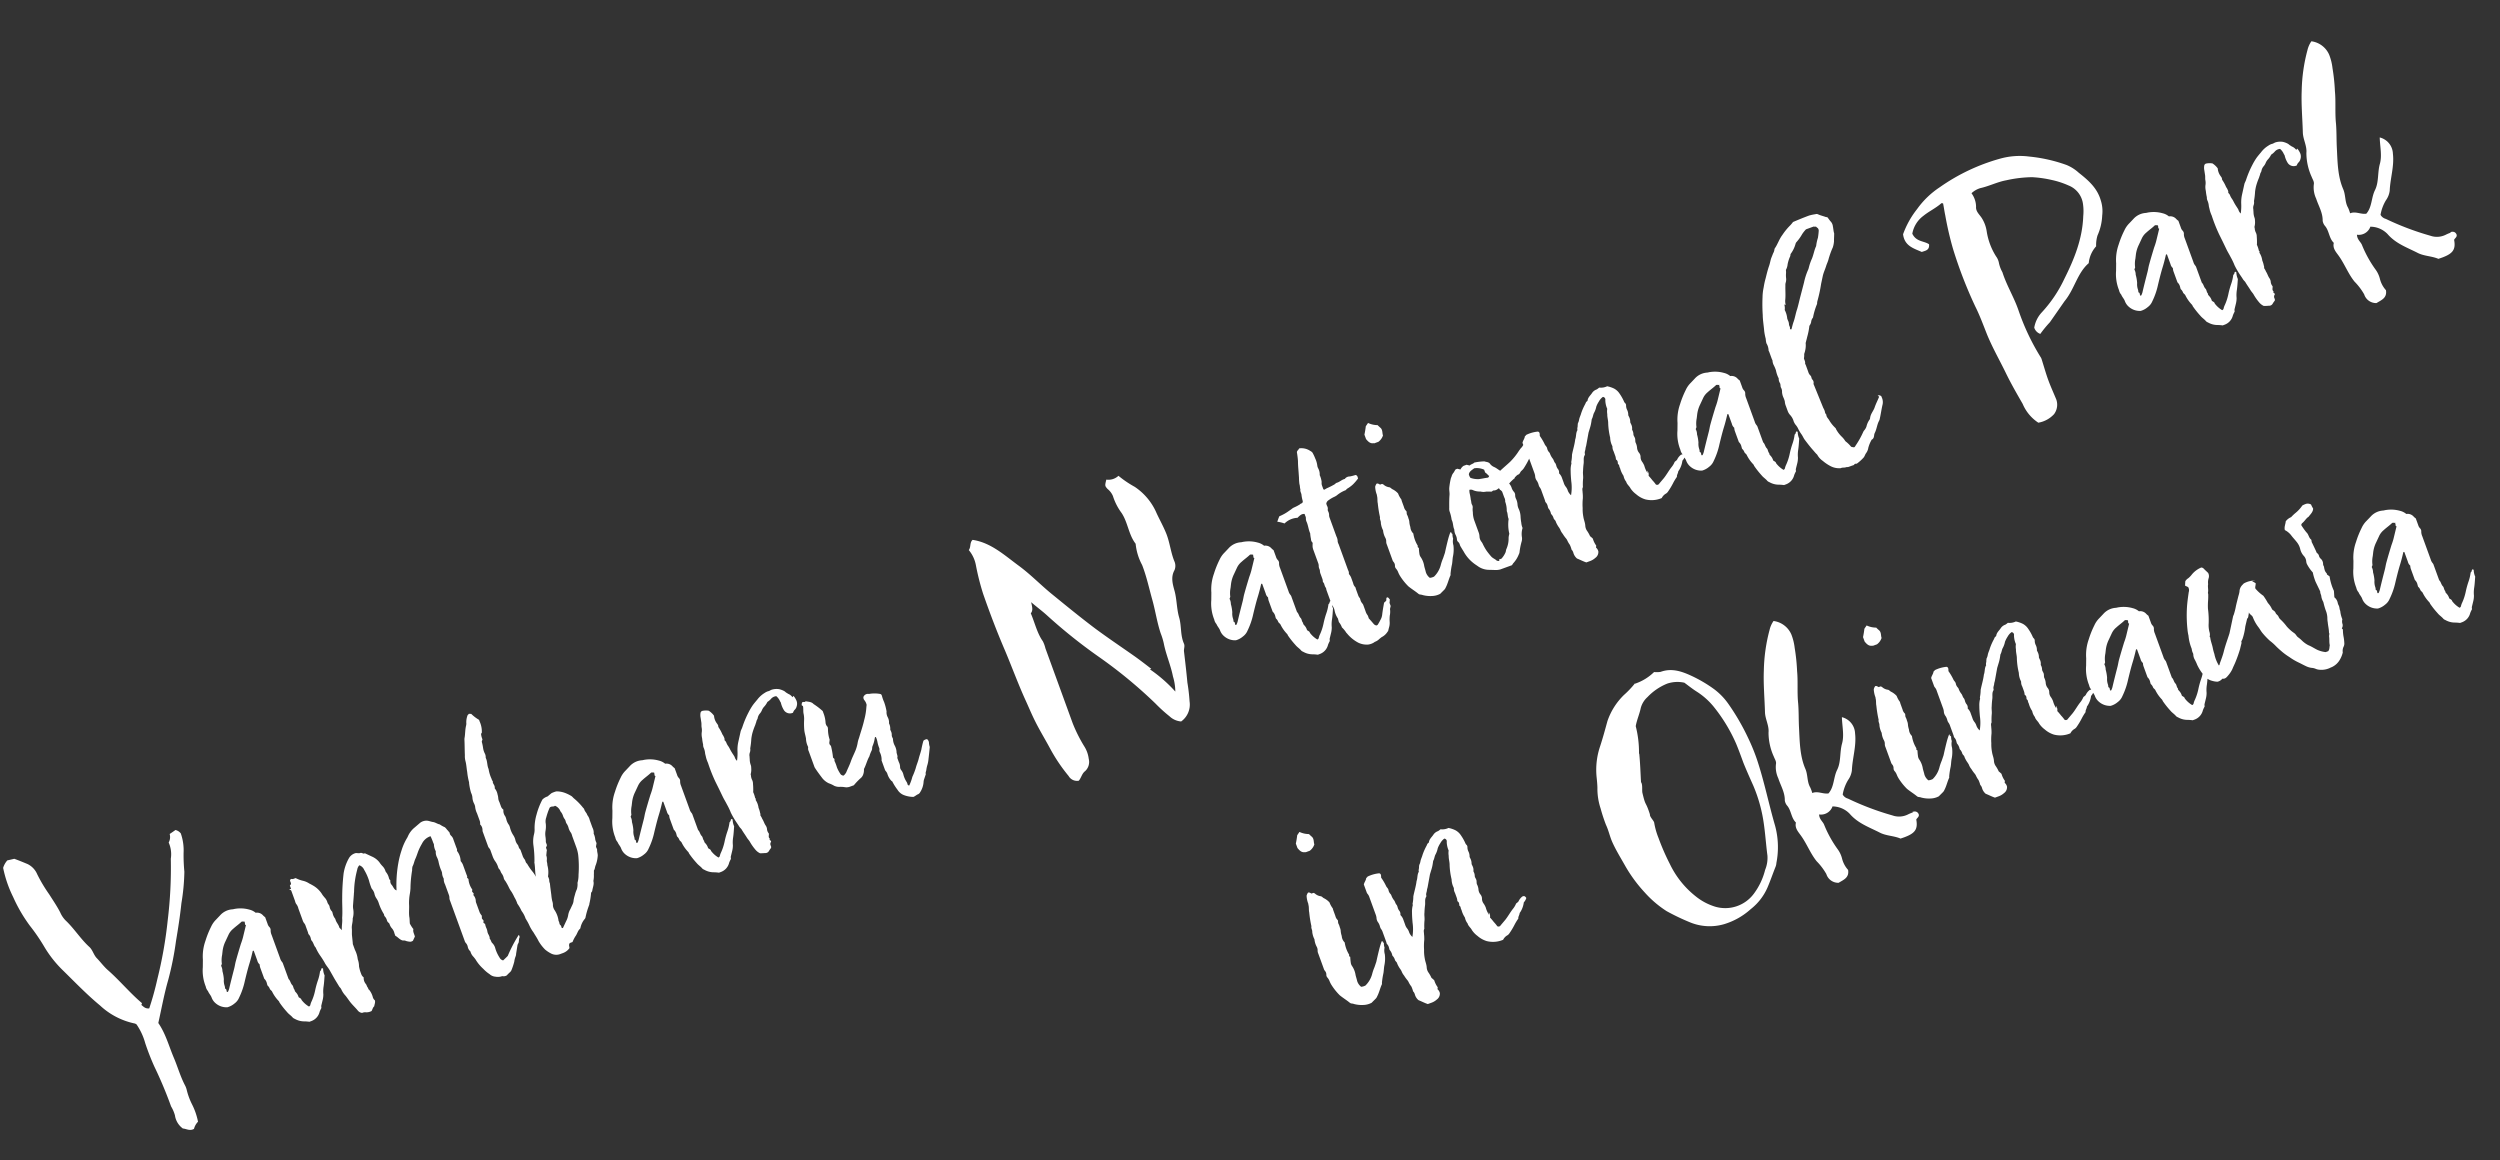
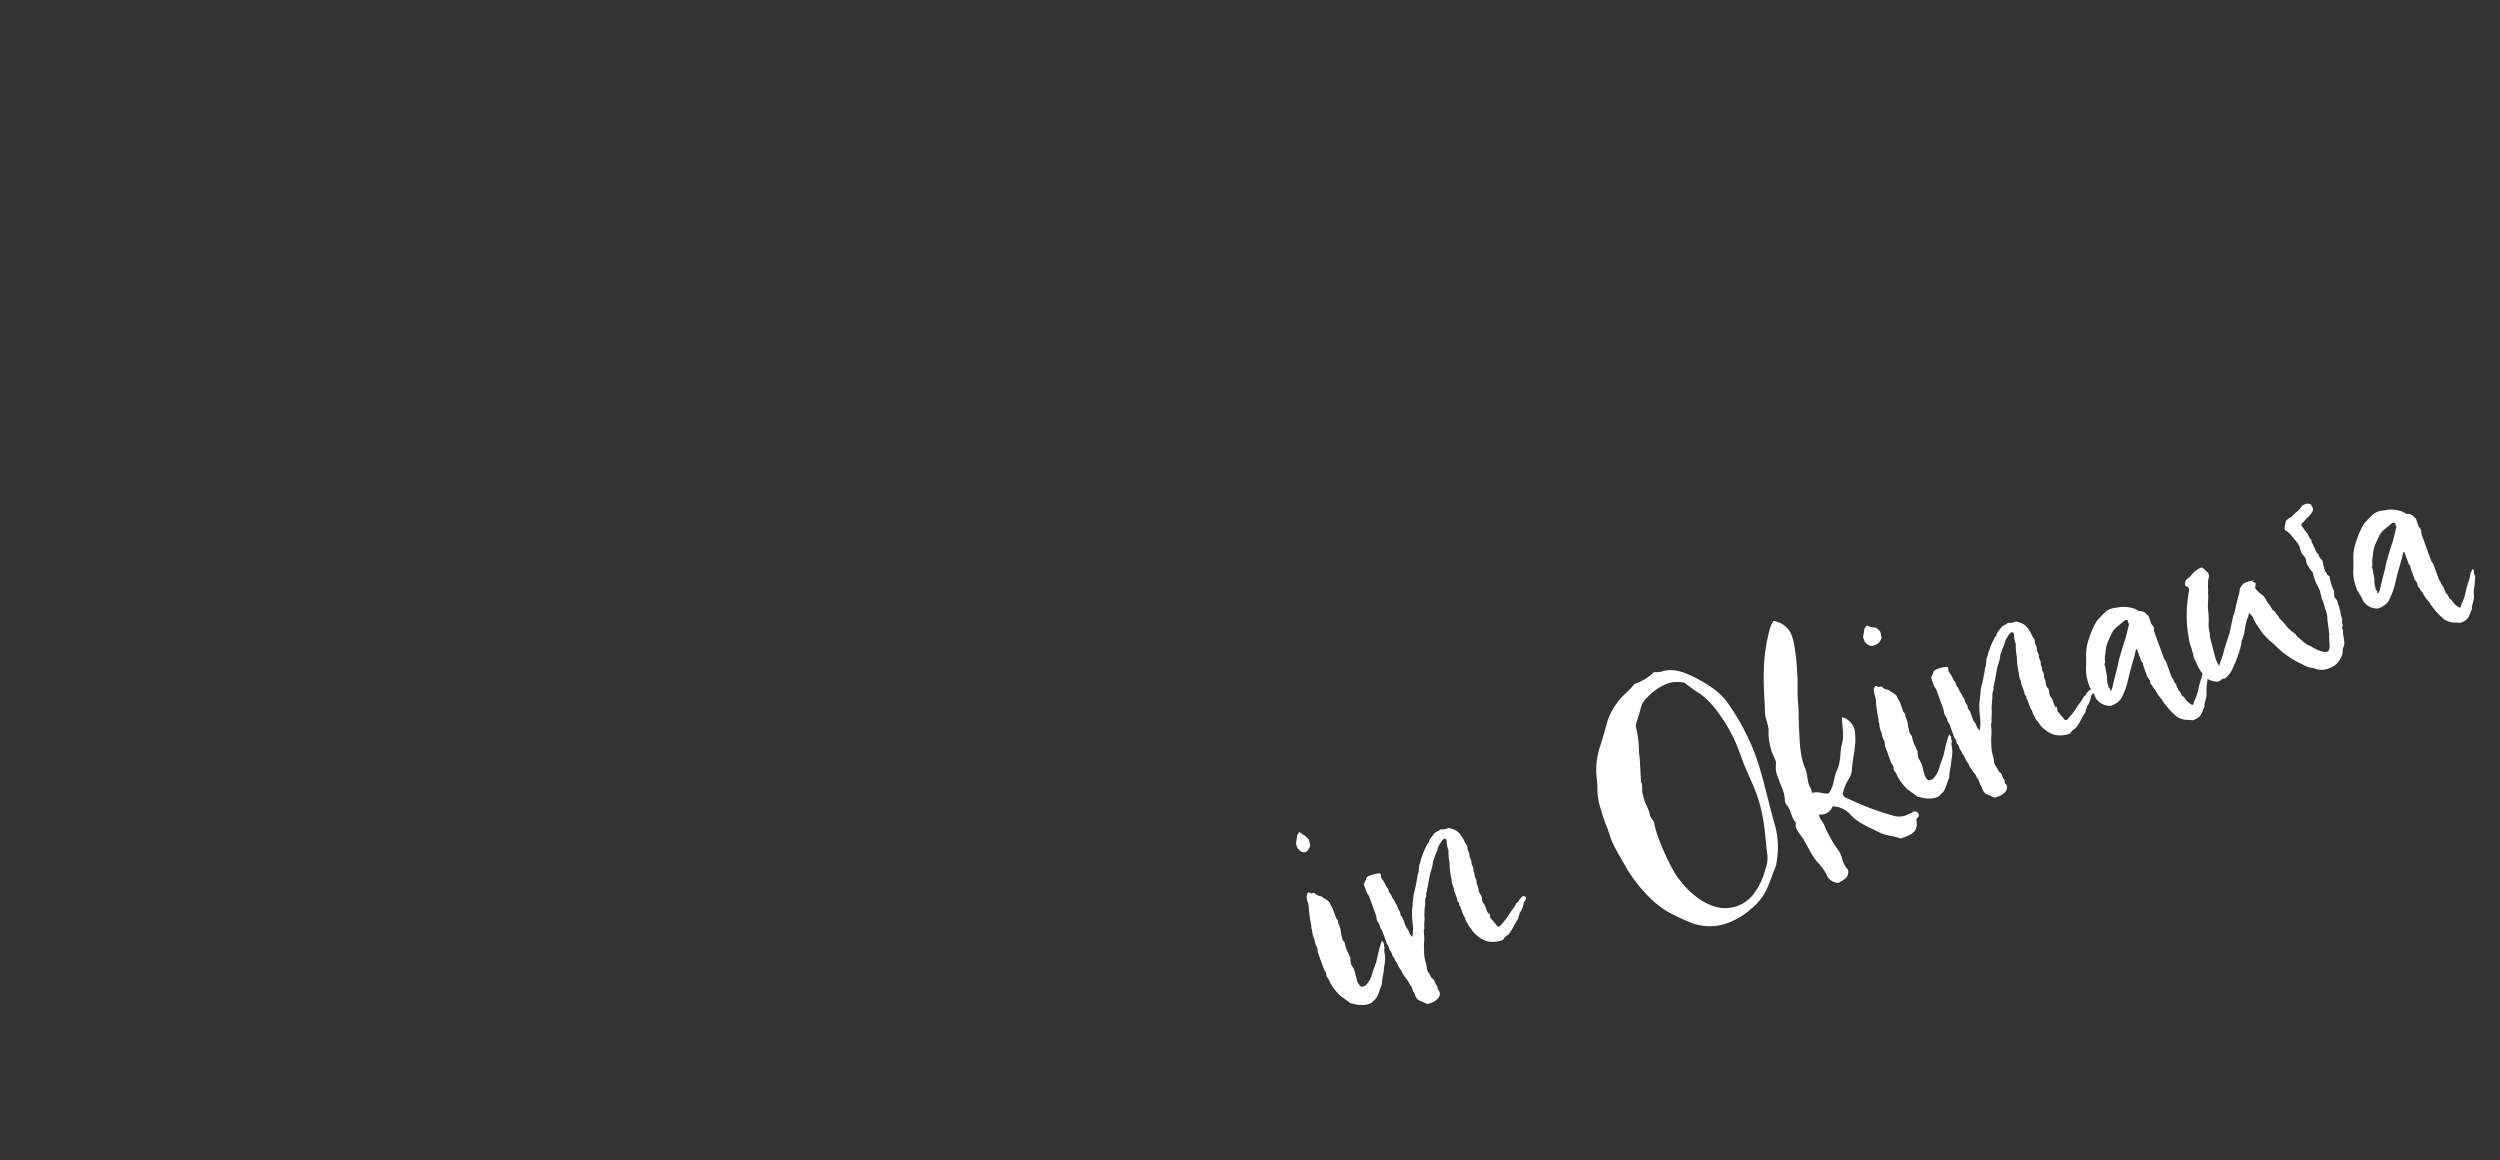
<svg xmlns="http://www.w3.org/2000/svg" width="439.985" height="204.199" viewBox="0 0 439.985 204.199">
  <rect x="0" y="0" width="439.985" height="204.199" fill="#333333" stroke="none" />
  <g id="グループ_79" data-name="グループ 79" transform="translate(4417.005 3841.946)">
    <g id="グループ_13" data-name="グループ 13" transform="translate(-5253 -4349)">
-       <path id="パス_23" data-name="パス 23" d="M16.016-9.62c-1.4-2.444-2.34-5.148-3.692-7.592-.416-.78-.676-1.664-1.04-2.5-.364-.728-.208-1.612-.572-2.34-.988-1.872-1.4-3.952-2.34-5.824a4.614,4.614,0,0,1-.416-1.664c-.156-1.248-.468-2.444-.728-3.64a26.6,26.6,0,0,1-.78-4.056A3.521,3.521,0,0,0,5.46-39.52c-.624-.572-1.248-1.144-1.872-1.664q-.7-.078-1.248-.156a3.5,3.5,0,0,0-1.144.988,20.885,20.885,0,0,0-.1,5.408,26.879,26.879,0,0,0,1.04,5.772A33.168,33.168,0,0,1,3.276-24.7a20.1,20.1,0,0,0,1.508,4.628c1.352,2.808,2.6,5.668,4.16,8.32a12.74,12.74,0,0,0,4.628,5.044c.1.052.208.208.26.26a10.924,10.924,0,0,1,.312,3.64,42.135,42.135,0,0,0,.1,4.42A73.494,73.494,0,0,1,14.612,9.2a6.356,6.356,0,0,1,.1,1.716,3.452,3.452,0,0,0,.52,2.652c.572.26.988.884,1.82.728a2.762,2.762,0,0,1,1.092-.936,11.582,11.582,0,0,0,.052-3.276,11.754,11.754,0,0,1,0-2.7,3.4,3.4,0,0,0,0-.728c-.26-1.82-.1-3.64-.208-5.46-.1-2.184.1-4.368-.468-6.552,1.4-2.184,2.7-4.42,4.212-6.5a53.937,53.937,0,0,0,3.64-5.98c1.092-1.924,2.184-3.9,3.172-5.928a37.22,37.22,0,0,0,2.392-5.044,31.107,31.107,0,0,1,.988-3.12,9.044,9.044,0,0,0,.728-3.432,1.693,1.693,0,0,0-.676-.884c-.364.1-.78.208-1.2.312a2,2,0,0,1-.676,1.352,5.091,5.091,0,0,1-.624,2.808,76.534,76.534,0,0,1-4.212,9.984,75.149,75.149,0,0,1-5.252,9.1A51.29,51.29,0,0,1,16.9-8.32c-.676-.156-.832-.624-1.092-1.04ZM47.372-4.16a7.552,7.552,0,0,1-.884,1.352,14.726,14.726,0,0,0-1.04,1.456,9.128,9.128,0,0,1-1.4,1.768,2.884,2.884,0,0,0-.312.416.449.449,0,0,1-.312.156,4.526,4.526,0,0,1-.832-1.56c.052-.26-.208-.416-.312-.624a1.979,1.979,0,0,0-.156-.936c-.052-.156-.156-.312-.052-.468-.156-.312,0-.676-.1-.936-.208-.416-.052-.884-.26-1.248V-7.592a1.014,1.014,0,0,0-.052-.416,1.653,1.653,0,0,1-.1-.728V-13.1a2.021,2.021,0,0,1,.1-.78.771.771,0,0,0,0-.676,1.319,1.319,0,0,1-.1-.624v-1.248a2.108,2.108,0,0,1-.26-.468,1.407,1.407,0,0,0-1.04-.832,2.722,2.722,0,0,0-.832-.884A5.782,5.782,0,0,0,37.18-19.6c-.208-.052-.416-.052-.572-.1a3.2,3.2,0,0,0-2.392.26l-.936.468a4.2,4.2,0,0,0-1.248.884,15.986,15.986,0,0,0-1.768,1.976,8.129,8.129,0,0,0-1.56,2.964l-.468,1.248a7.568,7.568,0,0,0-.676,3.38,1.669,1.669,0,0,0,.1.884c0,.416.208.832.208,1.248a2.416,2.416,0,0,0,.312,1.2A2.908,2.908,0,0,0,29.9-3.8,3.3,3.3,0,0,0,31.3-4,2.417,2.417,0,0,0,32.4-4.68a12.721,12.721,0,0,0,1.976-2.444c.52-.78,1.04-1.56,1.612-2.34.52-.676.988-1.352,1.456-2.08.052-.052.1-.1.208,0v1.82a1.244,1.244,0,0,0,.156.78,2.288,2.288,0,0,0-.1.52V-6.4a.313.313,0,0,0,.052.208,1.543,1.543,0,0,1,.1.832c0,.156-.052.312,0,.416a1.385,1.385,0,0,1,.156.624c0,.208.156.364.208.572a6.532,6.532,0,0,0,.52,1.976.66.66,0,0,1,.052.312A15.455,15.455,0,0,0,39.468.572c.156.468.468.832.624,1.3a1.379,1.379,0,0,0,.26.312,3.339,3.339,0,0,0,1.3.936,7.367,7.367,0,0,1,.936.416H42.9A2.309,2.309,0,0,0,44.876,2.5a4.9,4.9,0,0,1,.52-.52,3.313,3.313,0,0,1,.1-.364l.624-.936a4.146,4.146,0,0,0,.416-.832,5.661,5.661,0,0,1,.52-1.3c.312-.572.572-1.2.832-1.768a3.033,3.033,0,0,1,.156-1.2c-.052-.1-.1-.156-.208-.156a.519.519,0,0,0-.208.26ZM37.856-16.9c.1.26-.208.468.052.624L36.66-14.4a11.421,11.421,0,0,1-.728.936c-.624.832-1.248,1.664-1.872,2.548-.26.364-.468.78-.728,1.144C32.656-8.788,31.98-7.8,31.3-6.76a2.972,2.972,0,0,1-.364.416c-.1.052-.156,0-.208-.052,0-.208.156-.468-.1-.624a1.518,1.518,0,0,0,.1-.468,2.834,2.834,0,0,1,.26-1.144,7.141,7.141,0,0,0,.26-1.456,1.935,1.935,0,0,0,.1-.936c.1-.156.26-.26.26-.364a4.7,4.7,0,0,1,.572-1.4l.312-.624a5.469,5.469,0,0,1,1.04-1.4l.936-.936a2.969,2.969,0,0,1,1.092-.676c.624-.26,1.248-.416,1.82-.676.26,0,.416.208.624.156Zm9.308-2.7a.749.749,0,0,1,.312.364v1.924a1.743,1.743,0,0,0,0,.52,1.936,1.936,0,0,1,.1.936v2.184a1.769,1.769,0,0,0,.052.52,1.427,1.427,0,0,1,.1.676v1.092c0,.156-.052.312,0,.416a1.363,1.363,0,0,1,.1.78c0,.156-.052.312,0,.416.208.468.052.988.26,1.4a8.029,8.029,0,0,0,.26,1.612,13.593,13.593,0,0,1,.312,1.4c.052.52.26.988.364,1.508l.312,1.872.312,1.56a1.653,1.653,0,0,1,.156.468A3.951,3.951,0,0,0,50.128,1.4c.156.468.26.936.416,1.4.208.624.52,1.2.728,1.82a1.107,1.107,0,0,0,.572.624,1.322,1.322,0,0,1,.728.156,1.935,1.935,0,0,0,.936.1c.26-.208.416-.52.728-.624.156-.312.416-.52.468-.936a1.109,1.109,0,0,1-.156-.624,3.4,3.4,0,0,0-.156-1.456c-.052-.1-.156-.208-.052-.364-.156-.26-.052-.572-.156-.832a1.591,1.591,0,0,1,.052-1.2,1.194,1.194,0,0,1-.208-.728,6.389,6.389,0,0,1,.1-1.4A3.5,3.5,0,0,0,54.34-3.9a4.784,4.784,0,0,0,.1-1.716v-.936a.66.66,0,0,1,.052-.312l.312-1.248c.1-.416.312-.832.416-1.248.156-.572.572-.988.728-1.56a3.69,3.69,0,0,0,.676-1.612,2.932,2.932,0,0,1,.208-.624l.78-1.716c.052-.156.156-.312.208-.468a15.226,15.226,0,0,1,.988-2.08c.26-.468.572-.936.884-1.4a1.383,1.383,0,0,1,.572-.52,1.444,1.444,0,0,1,.52,1.04,8.9,8.9,0,0,1,.156,2.028,10.019,10.019,0,0,0-.052,1.248,1.014,1.014,0,0,0,.052.416,1.936,1.936,0,0,1,.1.936,2.251,2.251,0,0,0,.052.832,2.879,2.879,0,0,1,.1.936A8.9,8.9,0,0,0,61.36-9.88c.052.1,0,.208,0,.312a.39.39,0,0,0,.052.26,1.653,1.653,0,0,1,.1.728.773.773,0,0,0,.1.468.56.56,0,0,1,.1.416,2.087,2.087,0,0,0,.156.78,1.935,1.935,0,0,1,.1.936v.468c.364.364.468.936.988,1.248A.857.857,0,0,1,63.44-4a3.879,3.879,0,0,0,.624.364.881.881,0,0,0,.52,0l.572-.572c.052-.468-.052-.884.156-1.248a.158.158,0,0,0,0-.208,6.687,6.687,0,0,1-.208-.988c.1-.416.26-.78.312-1.144.156-.728.52-1.4.728-2.132a9,9,0,0,1,.728-1.612,7.855,7.855,0,0,0,.468-.936,20.463,20.463,0,0,1,1.352-2.86A2.337,2.337,0,0,1,69-15.964c.364-.312.572-.728.884-1.04.364-.364.676-.78.988-1.144a9.345,9.345,0,0,1,1.04-.988,2.547,2.547,0,0,1,1.872-.728,10.021,10.021,0,0,1,.052,1.248c0,.1.052.26,0,.364a2.612,2.612,0,0,0-.1,1.092.39.39,0,0,1-.052.26,1.936,1.936,0,0,0-.1.936,3.4,3.4,0,0,1,0,.728,7.871,7.871,0,0,0-.1,1.56,2.1,2.1,0,0,1,0,.572,2.021,2.021,0,0,0-.1.78c0,.1.052.26,0,.364a1.936,1.936,0,0,0-.1.936v1.872a1.769,1.769,0,0,1-.052.52,1.319,1.319,0,0,0-.1.624V-.52a1.014,1.014,0,0,0,.052.416,1.363,1.363,0,0,1,.1.78,1.363,1.363,0,0,0,.1.78.39.39,0,0,1,.052.26,2.11,2.11,0,0,0,.208.988l.156.468a7.06,7.06,0,0,0,.728,2.08A6.018,6.018,0,0,0,75.244,6.5a1.725,1.725,0,0,0,.832.78,2.227,2.227,0,0,0,1.144.312,1.071,1.071,0,0,0,.78.156c.208-.1.416-.208.676-.312a1.132,1.132,0,0,0,.416-.26,11.576,11.576,0,0,0,.988-1.248,3.973,3.973,0,0,1,.572-.832,1.3,1.3,0,0,0,.208-.364l.78-1.4.156-.156c.312-.208.312-.624.572-.884a.455.455,0,0,0,.052-.52,25.818,25.818,0,0,0-3.068,2.808c-.312.156-.676.312-1.04.468a.95.95,0,0,1-.416-.676,6.4,6.4,0,0,1-.156-1.716,2.008,2.008,0,0,0-.156-1.092c-.156-.26-.052-.572-.156-.832-.052-.156.052-.26.052-.364a2.532,2.532,0,0,0-.052-.624V-.572A2.251,2.251,0,0,0,77.48-1.4a2.747,2.747,0,0,1,.052-.676,1.088,1.088,0,0,1-.208-.312L77.48-2.7l-.156-.468.156-.468a2.58,2.58,0,0,1-.156-.676V-6.032a1.014,1.014,0,0,1,.052-.416,1.583,1.583,0,0,0-.052-1.092c.052-.1.1-.156.156-.26a3.584,3.584,0,0,1-.156-.416l.156-.312a3.643,3.643,0,0,1,0-1.976l-.156-.312c.156-.156.1-.364.1-.572V-13.26a2.58,2.58,0,0,0-.156-.676,3.043,3.043,0,0,0,0-1.924c.156-.156.1-.416.1-.676v-1.4a1.406,1.406,0,0,0-.156-.78.753.753,0,0,1-.052-.572c-.1-.26-.156-.468-.26-.676a2.173,2.173,0,0,0-.208-.52,4.855,4.855,0,0,1-.676-.78c-.364-.208-.572-.572-.936-.78-.312-.156-.572-.416-.884-.572a1.858,1.858,0,0,0-1.3-.1l-1.248.468a4.1,4.1,0,0,0-1.612,1.04l-.156.156a9.77,9.77,0,0,0-1.768,1.82,15.611,15.611,0,0,0-1.3,1.924A21.86,21.86,0,0,0,64.9-12.948a.8.8,0,0,1-.26-.364c-.1-.26-.1-.572-.208-.832a.93.93,0,0,1,.052-.832.773.773,0,0,1-.1-.468,2.612,2.612,0,0,0-.1-1.092.66.66,0,0,1-.052-.312,2.11,2.11,0,0,0-.208-.988,4.576,4.576,0,0,1-.26-.78,3.381,3.381,0,0,0-.884-1.4l-.988-.988c-.312.1-.416-.312-.728-.312s-.52-.208-.78-.26a1.9,1.9,0,0,0-1.456.468,7.967,7.967,0,0,0-1.768,2.184,38.632,38.632,0,0,0-1.716,4c-.416,1.092-.728,2.236-1.2,3.276-.156.624-.52,1.2-.728,1.82,0,.052-.052.1-.1.156,0-.26-.208-.416-.208-.624.052-.52-.208-.988-.156-1.508v-.156a2.149,2.149,0,0,1-.1-.988c0-.156.052-.312,0-.416a1.468,1.468,0,0,1-.1-.936c.052-.312-.156-.572-.1-.884a2.11,2.11,0,0,0-.208-.988l-.156-.468a4.531,4.531,0,0,0-.832-1.924,9.038,9.038,0,0,0-.676-.78,3.369,3.369,0,0,0-.884-.832,5.52,5.52,0,0,1-1.04-.884h-.468c-.156,0-.26-.208-.52-.052-.208.156,0,.52-.156.78a1.137,1.137,0,0,1-.26.156v.624ZM88.5-33.9a4.277,4.277,0,0,0,.312-1.976v-.312a6.975,6.975,0,0,1-.936-1.456,2.535,2.535,0,0,1-.364-.156l-.312.156a3.425,3.425,0,0,0-.728,1.352,2.261,2.261,0,0,1-.208.364c-.364.572-.572,1.2-.884,1.768a1.847,1.847,0,0,0-.208.468c-.26.832-.572,1.664-.832,2.5a3.4,3.4,0,0,0-.26,1.04c-.052.624-.26,1.248-.364,1.872a11.107,11.107,0,0,0-.312,1.82c0,.052-.052.1-.052.156A9.783,9.783,0,0,0,83.1-24.6a2.251,2.251,0,0,1-.052.832,2.612,2.612,0,0,0-.1,1.092,2.1,2.1,0,0,1,0,.572,3.392,3.392,0,0,0-.1,1.248v1.4a1.385,1.385,0,0,1-.156.624,1.337,1.337,0,0,1,.052,1.092,1.014,1.014,0,0,0-.052.416v2.5a1.014,1.014,0,0,0,.052.416,1.319,1.319,0,0,1,.1.624v1.092a4.014,4.014,0,0,0,.1.78A3.435,3.435,0,0,1,83.1-10.66a.885.885,0,0,0,.052.364c.156.26.052.572.156.884a2.124,2.124,0,0,1,.052.988,1.518,1.518,0,0,0,.1.468A10.521,10.521,0,0,1,83.668-6.6a4.145,4.145,0,0,0,.156.78,7.89,7.89,0,0,1,.156,1.092,5.063,5.063,0,0,1,.1,1.248,7.141,7.141,0,0,1,.26,1.456,4.486,4.486,0,0,1,.208,1.456c0,.1.052.208.052.312A7.888,7.888,0,0,1,84.76.832a6.664,6.664,0,0,0,.26,1.4c.1.572.26,1.144.312,1.716a7.41,7.41,0,0,0,.572,1.82,5.278,5.278,0,0,0,.676.936,2,2,0,0,0,1.664.728h.468a2.406,2.406,0,0,0,1.3-.416c.1-.208.052-.468.208-.676l.156-.156h.52a5.912,5.912,0,0,1,.832-.78c.416-.26.676-.728,1.144-.936.052,0,.1-.052.156-.1A3.585,3.585,0,0,1,94.276,3.12a.718.718,0,0,0,.208-.156A13.837,13.837,0,0,1,95.94.988V.936a11.794,11.794,0,0,0,.988-1.768c.1-.1.26-.156.312-.26.26-.52.728-.936.78-1.56a4.586,4.586,0,0,0,.468-1.04c.1-.208.156-.416.26-.676.26-.156.364-.52.624-.78a5.553,5.553,0,0,0,.832-1.3c.208-.364.156-.78.312-1.144.052-.1,0-.26,0-.416v-.156c.1-.208.208-.364.312-.572a2.939,2.939,0,0,1,0-.676,2.879,2.879,0,0,0,.1-.936.39.39,0,0,1,.052-.26,1.936,1.936,0,0,0,.1-.936v-1.4a2.149,2.149,0,0,0-.1-.988c.052-.364-.208-.728-.156-1.144a.739.739,0,0,0-.1-.312,10.631,10.631,0,0,0-.936-2.08c-.1-.156-.156-.364-.26-.52a6.7,6.7,0,0,0-.832-.884,4.356,4.356,0,0,0-1.4-.832,5.009,5.009,0,0,0-.884,0c-.208.052-.416.156-.624.208a.739.739,0,0,1-.312.1,2.11,2.11,0,0,0-.988.208,12.23,12.23,0,0,0-1.872,2.132,8.438,8.438,0,0,0-1.144,2.132,3.449,3.449,0,0,1-.468.988,5.24,5.24,0,0,0-.728,1.664,19.769,19.769,0,0,1-.832,2.86.739.739,0,0,0-.1.312c-.156.78-.468,1.508-.572,2.288a6.045,6.045,0,0,0-.208-.936,9.814,9.814,0,0,1-.468-1.768c-.208-.26-.052-.624-.156-.884a2.021,2.021,0,0,1-.1-.78v-.78a1.014,1.014,0,0,0-.052-.416c-.156-.26,0-.572-.1-.832a1.935,1.935,0,0,1-.1-.936,2.462,2.462,0,0,0-.052-.884,4.276,4.276,0,0,1-.1-1.4,2.1,2.1,0,0,0,0-.572,2.612,2.612,0,0,1-.1-1.092,2.1,2.1,0,0,0,0-.572,1.6,1.6,0,0,1,.1-1.2,1.194,1.194,0,0,1-.208-.728v-.78a1.669,1.669,0,0,1,.052-.728,2.61,2.61,0,0,0,.1-.624,2.308,2.308,0,0,0-.1-1.2.739.739,0,0,0,.1-.312c.052-.312-.156-.624,0-.936.052-.052-.052-.156-.052-.26v-.312a6.356,6.356,0,0,1,.1-1.716v-.208c0-.572.26-1.144.208-1.716v-.156a1.363,1.363,0,0,0,.1-.78,3.161,3.161,0,0,1,.052-.988,7.887,7.887,0,0,0,.156-1.092c.052-.1.156-.208.26-.364a3.039,3.039,0,0,1,.1-.988Zm2.964,25.48a1.518,1.518,0,0,1,.1-.468,1.783,1.783,0,0,0,.208-.832c.156-.312.26-.572.416-.832v-.468a2.262,2.262,0,0,0,.312-.364v-.572a5.682,5.682,0,0,0,.26-.884,3.219,3.219,0,0,1,.364-.988,4.414,4.414,0,0,0,.468-1.144,2.093,2.093,0,0,1,.468-1.04,11.085,11.085,0,0,1,1.144-1.4c.416-.208.676.156.988,0a1.661,1.661,0,0,1,.572,1.248,2.156,2.156,0,0,1,.156.832,2.021,2.021,0,0,0,.1.78,1.414,1.414,0,0,1,0,.468,1.014,1.014,0,0,0,.052.416,2.532,2.532,0,0,1,.052.624,2.612,2.612,0,0,0,.1,1.092,2.1,2.1,0,0,1,0,.572V-9.36A6.578,6.578,0,0,1,97.084-7.9,19.365,19.365,0,0,1,95.94-4.576a5.126,5.126,0,0,1-.676,1.3v.052a3.161,3.161,0,0,1-.468.936,5.25,5.25,0,0,0-.676.832,6.775,6.775,0,0,0-.52.78A1.979,1.979,0,0,1,93.132,0l-.624.624a3.013,3.013,0,0,0-.728.884,3.4,3.4,0,0,1-.676.832l-.936.936c-.156,0-.208-.052-.208-.156,0-.156.052-.312-.052-.468-.156-.26.052-.52-.052-.78a4.453,4.453,0,0,0,0-2.028,1.7,1.7,0,0,1,0-.884,2.087,2.087,0,0,0,.156-.78,7.362,7.362,0,0,1,.208-1.04l.312-1.4.156-.624a1.319,1.319,0,0,1,.1-.624,2.506,2.506,0,0,0,0-.624,4.629,4.629,0,0,0,.572-1.872Zm32.6,4.264a7.552,7.552,0,0,1-.884,1.352,14.725,14.725,0,0,0-1.04,1.456,9.128,9.128,0,0,1-1.4,1.768,2.884,2.884,0,0,0-.312.416.449.449,0,0,1-.312.156,4.526,4.526,0,0,1-.832-1.56c.052-.26-.208-.416-.312-.624a1.979,1.979,0,0,0-.156-.936c-.052-.156-.156-.312-.052-.468-.156-.312,0-.676-.1-.936-.208-.416-.052-.884-.26-1.248V-7.592a1.014,1.014,0,0,0-.052-.416,1.653,1.653,0,0,1-.1-.728V-13.1a2.021,2.021,0,0,1,.1-.78.771.771,0,0,0,0-.676,1.319,1.319,0,0,1-.1-.624v-1.248a2.108,2.108,0,0,1-.26-.468,1.407,1.407,0,0,0-1.04-.832,2.722,2.722,0,0,0-.832-.884,5.782,5.782,0,0,0-2.236-.988c-.208-.052-.416-.052-.572-.1a3.2,3.2,0,0,0-2.392.26l-.936.468a4.2,4.2,0,0,0-1.248.884,15.986,15.986,0,0,0-1.768,1.976,8.129,8.129,0,0,0-1.56,2.964l-.468,1.248a7.568,7.568,0,0,0-.676,3.38,1.669,1.669,0,0,0,.1.884c0,.416.208.832.208,1.248a2.416,2.416,0,0,0,.312,1.2A2.908,2.908,0,0,0,106.6-3.8,3.3,3.3,0,0,0,108-4,2.417,2.417,0,0,0,109.1-4.68a12.721,12.721,0,0,0,1.976-2.444c.52-.78,1.04-1.56,1.612-2.34.52-.676.988-1.352,1.456-2.08.052-.052.1-.1.208,0v1.82a1.244,1.244,0,0,0,.156.78,2.289,2.289,0,0,0-.1.52V-6.4a.313.313,0,0,0,.052.208,1.543,1.543,0,0,1,.1.832c0,.156-.052.312,0,.416a1.385,1.385,0,0,1,.156.624c0,.208.156.364.208.572a6.532,6.532,0,0,0,.52,1.976.66.66,0,0,1,.052.312,15.455,15.455,0,0,0,.676,2.028c.156.468.468.832.624,1.3a1.379,1.379,0,0,0,.26.312,3.339,3.339,0,0,0,1.3.936,7.367,7.367,0,0,1,.936.416h.312a2.309,2.309,0,0,0,1.976-1.04,4.9,4.9,0,0,1,.52-.52,3.316,3.316,0,0,1,.1-.364l.624-.936a4.146,4.146,0,0,0,.416-.832,5.661,5.661,0,0,1,.52-1.3c.312-.572.572-1.2.832-1.768a3.033,3.033,0,0,1,.156-1.2c-.052-.1-.1-.156-.208-.156a.519.519,0,0,0-.208.26ZM114.556-16.9c.1.26-.208.468.052.624L113.36-14.4a11.423,11.423,0,0,1-.728.936c-.624.832-1.248,1.664-1.872,2.548-.26.364-.468.78-.728,1.144C109.356-8.788,108.68-7.8,108-6.76a2.972,2.972,0,0,1-.364.416c-.1.052-.156,0-.208-.052,0-.208.156-.468-.1-.624a1.518,1.518,0,0,0,.1-.468,2.834,2.834,0,0,1,.26-1.144,7.141,7.141,0,0,0,.26-1.456,1.936,1.936,0,0,0,.1-.936c.1-.156.26-.26.26-.364a4.7,4.7,0,0,1,.572-1.4l.312-.624a5.469,5.469,0,0,1,1.04-1.4l.936-.936a2.969,2.969,0,0,1,1.092-.676c.624-.26,1.248-.416,1.82-.676.26,0,.416.208.624.156Zm27.456-4.16a1.747,1.747,0,0,0-.52-.832c-.052-.052-.1-.156-.156-.208-.156-.156-.208-.364-.364-.52a3.58,3.58,0,0,0-.676-.572,2.875,2.875,0,0,0-1.3-.364c-.156,0-.364.052-.52.052a1.982,1.982,0,0,0-.78.052,4.681,4.681,0,0,0-1.664.676c-.364.208-.728.416-1.04.624a10.971,10.971,0,0,0-1.2.988,17.3,17.3,0,0,0-1.872,2.028c-.156.208-.364.364-.52.572l-1.092,1.716a6.381,6.381,0,0,0-.624,1.352,8.8,8.8,0,0,1-.676,1.612,1.406,1.406,0,0,1-.156-.78c-.052-.364-.156-.676-.208-.988-.1-.416-.1-.832-.208-1.2a2.61,2.61,0,0,1-.1-.624,1.048,1.048,0,0,0-.156-.572.773.773,0,0,0,.1-.468,2.611,2.611,0,0,0-.1-.624,6.546,6.546,0,0,0-.208-1.4V-20.7c.1-.208,0-.416-.052-.624a2.576,2.576,0,0,1,0-1.4,3.371,3.371,0,0,0-.572-1.144,3.009,3.009,0,0,0-1.092-.364.463.463,0,0,0-.416.26,2.3,2.3,0,0,0-.26.78l-.156.78c-.052.312-.208.572-.26.884a2.56,2.56,0,0,1-.312.884,3.156,3.156,0,0,0-.26.936,8.072,8.072,0,0,0-.208,1.092,1.319,1.319,0,0,0-.1.624,2.879,2.879,0,0,1-.1.936c-.052.26-.052.52-.1.78a6.268,6.268,0,0,0,0,.988,27.572,27.572,0,0,0,.1,3.588l.156,1.4.156,1.56c.052.468.156.936.208,1.4a12.88,12.88,0,0,1,.156,1.4v.156a13.065,13.065,0,0,0,.208,1.4c.1.52.26,1.04.364,1.56.052.208.156.364.208.572.1.572.26,1.092.364,1.612.052.312.208.624.26.936a8.664,8.664,0,0,0,.416,1.56,2.383,2.383,0,0,0,.572.936,7.405,7.405,0,0,0,.832.26.712.712,0,0,0,.78-.1,3.156,3.156,0,0,1,.52-.364c.052-.1.1-.156.1-.26V2.184a.629.629,0,0,1,.156-.52c.052-.052.156-.1.156-.208s-.1-.208-.156-.312c0-.052.1-.1.1-.208-.208-.312.1-.572.156-.884a1.338,1.338,0,0,1-.052-.78,1.329,1.329,0,0,0,0-.78c-.1-.416-.052-.832-.156-1.248a3.043,3.043,0,0,0-.1-.676c0-.052.052-.1.052-.156a.66.66,0,0,0,.052-.312,3.936,3.936,0,0,0,.052-.78v-.156a3.2,3.2,0,0,0,0-1.4.191.191,0,0,1,.052-.156.1.1,0,0,0,0-.156c-.052-.1,0-.26,0-.364a4.448,4.448,0,0,0,0-.832c0-.052.052-.052.052-.1A11.7,11.7,0,0,0,130.26-9.1a1.536,1.536,0,0,0,.1-.676,1.982,1.982,0,0,1,.052-.78c.052-.1,0-.26.1-.364a3.033,3.033,0,0,0,.416-.936,1.518,1.518,0,0,0,.1-.468,3.027,3.027,0,0,1,.156-.988c.052-.156.1-.364.156-.52a1.326,1.326,0,0,1,.312-.676,1.3,1.3,0,0,0,.208-.364c.052-.1.052-.208.1-.312a12.67,12.67,0,0,0,.728-1.456,7.828,7.828,0,0,1,.52-.884,10.971,10.971,0,0,1,.988-1.2c.1-.156.26-.312.364-.468.1-.208.312-.312.416-.468a1.69,1.69,0,0,1,.676-.676,2.036,2.036,0,0,0,.52-.416,2.036,2.036,0,0,1,.52-.416,3.416,3.416,0,0,0,.884-.624,3.007,3.007,0,0,0,.728-.26,1.37,1.37,0,0,1,1.092-.156,2.422,2.422,0,0,1,.312,1.04c0,.1.052.208.052.312a4.25,4.25,0,0,0,.052,1.4,1.256,1.256,0,0,0,1.352.988,1.4,1.4,0,0,1,.416-.364,1.21,1.21,0,0,0,.572-.468,1.452,1.452,0,0,0,.312-.936,3.041,3.041,0,0,0-.208-.988Zm1.2,2.08c-.052.468-.312.884-.364,1.352a4.317,4.317,0,0,1-.312,1.092,12.838,12.838,0,0,0-.52,1.508c-.156.52-.156,1.092-.26,1.612a3.405,3.405,0,0,0-.156,1.456.313.313,0,0,1-.052.208,1.029,1.029,0,0,0-.1.572v2.808a1.44,1.44,0,0,0,.052.468c.156.676.364,1.352.572,2.028a3.161,3.161,0,0,0,.78,1.248,4.819,4.819,0,0,1,.728.728,2.181,2.181,0,0,0,.728.468,4.5,4.5,0,0,1,.884.364,1.753,1.753,0,0,0,.884.26h.78a12.673,12.673,0,0,1,1.456-.728,1.493,1.493,0,0,0,.676-.416,2.394,2.394,0,0,0,.52-.936c.624-.572,1.04-1.248,1.664-1.768a5.567,5.567,0,0,1,.728-.832A1.088,1.088,0,0,0,152.1-7.8a1.3,1.3,0,0,1,.208-.364,5.4,5.4,0,0,0,.884-1.248c.052-.052.1-.1.208-.052a3.411,3.411,0,0,1-.052,1.04,5.652,5.652,0,0,0-.052.936.66.66,0,0,1-.052.312.773.773,0,0,0-.1.468,2.944,2.944,0,0,1-.156,1.352.313.313,0,0,0-.052.208v1.56a.885.885,0,0,0,.052.364,1.319,1.319,0,0,1,.1.624,2.991,2.991,0,0,0,.26,1.352c.052.052.1.1.1.156a9.537,9.537,0,0,0,.364,1.664,2.268,2.268,0,0,0,.78,1.3A4.777,4.777,0,0,0,156,2.7c.364,0,.624-.156.936-.156a.774.774,0,0,0,.468-.208,3.79,3.79,0,0,0,1.144-1.4,2.108,2.108,0,0,1,.26-.468l.624-.78c0-.312.26-.468.364-.728a5.711,5.711,0,0,1,.468-.728,4.938,4.938,0,0,0,.52-.884c.312-.624.624-1.248.936-1.924a3.043,3.043,0,0,1,.1-.676.861.861,0,0,0,0-.624c0-.052-.052-.1-.1-.156a1.035,1.035,0,0,0-.676.052,15.265,15.265,0,0,0-.884,1.352c-.312.468-.676.884-.988,1.352s-.728.884-1.04,1.352A12.506,12.506,0,0,1,157.04-.676,8.274,8.274,0,0,1,156,.572a.366.366,0,0,1-.208-.26,1.4,1.4,0,0,0,0-.468,4.276,4.276,0,0,1-.1-1.4,1.935,1.935,0,0,0-.1-.936.886.886,0,0,1,0-.52,1.935,1.935,0,0,0,.1-.936v-.78c.26-.312.1-.728.26-1.092A2.834,2.834,0,0,0,156-6.968a2.612,2.612,0,0,1,.1-1.092c.052-.1,0-.26,0-.416a.885.885,0,0,1,.052-.364,1.319,1.319,0,0,0,.1-.624c0-.156-.052-.312,0-.416a1.979,1.979,0,0,0,.156-.936.39.39,0,0,1,.052-.26,1.935,1.935,0,0,0,.1-.936,1.767,1.767,0,0,1,.156-1.04,9.574,9.574,0,0,0,.156-1.716,6.267,6.267,0,0,1,0-.988c0-.156.052-.312-.052-.468a.718.718,0,0,0-.208-.156A5.529,5.529,0,0,0,154.856-17a.865.865,0,0,0-1.092.156.753.753,0,0,0-.052.572,1.935,1.935,0,0,1,.1.936l-.156.312A11.224,11.224,0,0,1,152.516-13c-.468.728-.988,1.4-1.508,2.08l-.468.624a4.712,4.712,0,0,0-.572.832,6.918,6.918,0,0,1-.728.988c-.468.52-.988.988-1.456,1.56-.416.52-.936.988-1.4,1.508a2.147,2.147,0,0,1-.572.364h-.156c-.1-.1-.26-.208-.312-.364a6.087,6.087,0,0,1-.208-1.352,7.653,7.653,0,0,0,0-1.092c-.052-.156.052-.312.1-.468l-.156-.312a14.527,14.527,0,0,0,.364-2.08.682.682,0,0,1-.1-.572l.26-.52a5.974,5.974,0,0,1,.364-1.872c.052-.208.1-.364,0-.52a1.162,1.162,0,0,1,0-.728,5.368,5.368,0,0,0,.208-1.56v-.468a11.944,11.944,0,0,0-1.092-1.716c-.208-.52-.728-.676-1.144-.936-.208.156-.364-.052-.572-.052a.71.71,0,0,0-.312.52ZM203.06-4.16c-.624-.988-1.248-1.976-1.924-2.964-1.664-2.392-3.38-4.732-4.992-7.176-1.716-2.652-3.328-5.356-4.94-8.06-1.352-2.236-2.392-4.628-3.848-6.812-1.768-2.652-3.224-5.512-6.084-7.072-.676.26-.676,1.092-1.248,1.456a5.793,5.793,0,0,1,.26,2.964,43.159,43.159,0,0,0-.52,5.148c-.052,3.588,0,7.176.208,10.764.156,3.172.156,6.4.416,9.568.1,1.3.156,2.6.312,3.9.208,1.82.572,3.588.832,5.408a29.594,29.594,0,0,0,1.4,5.616,1.712,1.712,0,0,0,1.4,1.4c.572-.312.936-.988,1.612-1.2a2.191,2.191,0,0,0,1.352-1.82,5.307,5.307,0,0,0,0-2.392A26.208,26.208,0,0,1,186.784.1v-14.04a5.436,5.436,0,0,0,0-1.3c-.468-1.716-.208-3.484-.312-5.356.572-.312.624-.988.728-1.82.676,1.2,1.3,2.132,1.82,3.12A92.98,92.98,0,0,0,195.1-9.308,82.162,82.162,0,0,1,201.656,1.82a26.646,26.646,0,0,0,1.56,2.964,3.346,3.346,0,0,0,1.612,1.56,3.666,3.666,0,0,0,2.6-2.808,33.408,33.408,0,0,0,.78-3.276c.468-1.768.884-3.536,1.3-5.3.1-.468.52-.832.468-1.352-.1-1.612.676-3.016.78-4.576s.676-3.016.832-4.576c.1-1.248.156-2.6,1.248-3.536a1.977,1.977,0,0,0,.52-1.352c-.1-1.82.416-3.588.312-5.408-.052-1.248-.26-2.5-.364-3.744a10.558,10.558,0,0,0-2.028-5.668,18.4,18.4,0,0,1-2.028-2.808,2.571,2.571,0,0,1-2.236-.1c-.624.936-.624.936-.364,1.612a3.2,3.2,0,0,1,.468,1.508,10.091,10.091,0,0,0,.416,3.328c.468,1.976-.156,4,.468,5.928a9.837,9.837,0,0,0-.208,3.9c.052,2.184-.26,4.316-.416,6.448-.156,1.976-.572,3.952-.624,5.98a11.3,11.3,0,0,1-.1,1.872c-.312,1.976-.156,4-.468,5.98a9.481,9.481,0,0,1-.52,2.652,24.846,24.846,0,0,0-2.86-5.2Zm33.176,0a7.553,7.553,0,0,1-.884,1.352,14.727,14.727,0,0,0-1.04,1.456,9.128,9.128,0,0,1-1.4,1.768,2.883,2.883,0,0,0-.312.416.449.449,0,0,1-.312.156,4.526,4.526,0,0,1-.832-1.56c.052-.26-.208-.416-.312-.624a1.979,1.979,0,0,0-.156-.936c-.052-.156-.156-.312-.052-.468-.156-.312,0-.676-.1-.936-.208-.416-.052-.884-.26-1.248V-7.592a1.014,1.014,0,0,0-.052-.416,1.653,1.653,0,0,1-.1-.728V-13.1a2.021,2.021,0,0,1,.1-.78.771.771,0,0,0,0-.676,1.319,1.319,0,0,1-.1-.624v-1.248a2.107,2.107,0,0,1-.26-.468,1.407,1.407,0,0,0-1.04-.832,2.722,2.722,0,0,0-.832-.884,5.782,5.782,0,0,0-2.236-.988c-.208-.052-.416-.052-.572-.1a3.2,3.2,0,0,0-2.392.26l-.936.468a4.2,4.2,0,0,0-1.248.884,15.985,15.985,0,0,0-1.768,1.976,8.129,8.129,0,0,0-1.56,2.964l-.468,1.248a7.568,7.568,0,0,0-.676,3.38,1.669,1.669,0,0,0,.1.884c0,.416.208.832.208,1.248a2.415,2.415,0,0,0,.312,1.2,2.908,2.908,0,0,0,1.716,1.4,3.3,3.3,0,0,0,1.4-.208,2.417,2.417,0,0,0,1.092-.676,12.721,12.721,0,0,0,1.976-2.444c.52-.78,1.04-1.56,1.612-2.34.52-.676.988-1.352,1.456-2.08.052-.052.1-.1.208,0v1.82a1.244,1.244,0,0,0,.156.78,2.288,2.288,0,0,0-.1.52V-6.4a.313.313,0,0,0,.052.208,1.542,1.542,0,0,1,.1.832c0,.156-.052.312,0,.416a1.385,1.385,0,0,1,.156.624c0,.208.156.364.208.572a6.532,6.532,0,0,0,.52,1.976.66.66,0,0,1,.052.312,15.455,15.455,0,0,0,.676,2.028c.156.468.468.832.624,1.3a1.378,1.378,0,0,0,.26.312,3.339,3.339,0,0,0,1.3.936,7.367,7.367,0,0,1,.936.416h.312A2.309,2.309,0,0,0,233.74,2.5a4.9,4.9,0,0,1,.52-.52,3.311,3.311,0,0,1,.1-.364l.624-.936a4.147,4.147,0,0,0,.416-.832,5.661,5.661,0,0,1,.52-1.3c.312-.572.572-1.2.832-1.768a3.033,3.033,0,0,1,.156-1.2c-.052-.1-.1-.156-.208-.156a.519.519,0,0,0-.208.26ZM226.72-16.9c.1.26-.208.468.052.624L225.524-14.4a11.421,11.421,0,0,1-.728.936c-.624.832-1.248,1.664-1.872,2.548-.26.364-.468.78-.728,1.144-.676.988-1.352,1.976-2.028,3.016a2.973,2.973,0,0,1-.364.416c-.1.052-.156,0-.208-.052,0-.208.156-.468-.1-.624a1.518,1.518,0,0,0,.1-.468,2.834,2.834,0,0,1,.26-1.144,7.141,7.141,0,0,0,.26-1.456,1.935,1.935,0,0,0,.1-.936c.1-.156.26-.26.26-.364a4.7,4.7,0,0,1,.572-1.4l.312-.624a5.469,5.469,0,0,1,1.04-1.4l.936-.936a2.969,2.969,0,0,1,1.092-.676c.624-.26,1.248-.416,1.82-.676.26,0,.416.208.624.156ZM237.536,1.716A6.358,6.358,0,0,0,238.888,4a3.416,3.416,0,0,0,1.508.884,2.577,2.577,0,0,0,1.092,0,.659.659,0,0,1,.312-.052,2.179,2.179,0,0,0,.78-.208l.468-.156A2.618,2.618,0,0,0,244.4,3.9a.182.182,0,0,0,.1-.052l.312-.468a2.8,2.8,0,0,0,.52-1.04A6.946,6.946,0,0,1,245.7,1.4a3.323,3.323,0,0,0,.416-.988c0-.1.1-.208.156-.312a1.137,1.137,0,0,0,.156-.26V-.728a5.069,5.069,0,0,0,.26-.572c-.1-.156-.1-.364-.26-.468h-.156c-.156.1-.156.364-.26.468a1.847,1.847,0,0,1-.468.208c-.364.624-.728,1.248-1.04,1.872a2.3,2.3,0,0,1-.624.78,7.766,7.766,0,0,1-.728.624q-.234.078-.312,0a.809.809,0,0,1-.312-.416c-.156-.416-.312-.832-.468-1.2a2.1,2.1,0,0,0,0-.572,2.021,2.021,0,0,1-.1-.78V-1.872a.885.885,0,0,0-.052-.364,1.669,1.669,0,0,1-.1-.884.66.66,0,0,0-.052-.312A1.44,1.44,0,0,1,241.7-3.9V-4.992c0-.156.052-.312,0-.416a1.363,1.363,0,0,1-.1-.78V-7.28a2.58,2.58,0,0,0-.156-.676,1.04,1.04,0,0,0,.1-.676v-4.836a1.743,1.743,0,0,1,0-.52,1.936,1.936,0,0,0,.1-.936v-3.432a1.44,1.44,0,0,1,.052-.468,1.319,1.319,0,0,0,.1-.624c0-.156-.052-.312.052-.468a.938.938,0,0,0,.1-.52,1.743,1.743,0,0,1,0-.52.87.87,0,0,1,.572-.416,6.134,6.134,0,0,1,1.04-.208,2.61,2.61,0,0,0,.624-.1A5.542,5.542,0,0,1,245.8-22h.156l.312-.156a5.659,5.659,0,0,0,1.248-.364,8.891,8.891,0,0,0,1.2-.676c0-.26.1-.52-.208-.728a7.815,7.815,0,0,1-1.04-.1,1.064,1.064,0,0,0-.884.052.191.191,0,0,1-.156.052c-.52-.052-.988.208-1.508.156-.208,0-.416.156-.624.156a12.88,12.88,0,0,1-1.4.156,2.252,2.252,0,0,1-.26.052c-.1.052-.208.052-.312-.1v-.78a1.526,1.526,0,0,1,.156-.52,4.079,4.079,0,0,0,.1-1.144.39.39,0,0,1,.052-.26,2.3,2.3,0,0,0,.1-1.04,1.414,1.414,0,0,1,0-.468,4.276,4.276,0,0,0,.1-1.4,7.76,7.76,0,0,0-.1-1.092,1.132,1.132,0,0,0-.26-.416,2.784,2.784,0,0,0-1.664-1.092c-.1.052-.208.156-.312.208a.693.693,0,0,0-.312.26c-.1.52-.208,1.04-.364,1.56-.208.572-.364,1.144-.52,1.716l-.312,1.092a8.6,8.6,0,0,0-.312,1.092c0,.312-.156.624-.156.936-.208.312-.052.676-.156.988a6.24,6.24,0,0,0-.156,1.04.376.376,0,0,1-.208.312c-.1.052-.312,0-.468.1a7.594,7.594,0,0,1-1.144.156,1.518,1.518,0,0,0-.468.1c-.156.052-.364.1-.572.156a7.832,7.832,0,0,1-1.924.312c-.208.208-.416.468-.676.78a5.7,5.7,0,0,1,1.092.728,3.464,3.464,0,0,1,2.5-.156,3.181,3.181,0,0,1,.624-.26,1.02,1.02,0,0,1,.78.052c-.052.26.052.52-.052.78a1.319,1.319,0,0,0-.1.624c.052.728-.156,1.4-.1,2.132a6.687,6.687,0,0,0-.208.988.879.879,0,0,0,.052.728,5.829,5.829,0,0,0-.26.676,2.532,2.532,0,0,0-.052.624v2.34a1.44,1.44,0,0,1-.052.468,1.319,1.319,0,0,0-.1.624,1.014,1.014,0,0,1-.052.416,1.44,1.44,0,0,0-.052.468v.936a1.539,1.539,0,0,1-.1.52,1.224,1.224,0,0,1,.1.416,2.506,2.506,0,0,0,0,.624c.1.208,0,.364,0,.572v2.652a.39.39,0,0,0,.052.26,2.124,2.124,0,0,1,.052.988,3.892,3.892,0,0,0,.052,1.352c.052.1,0,.26,0,.416s-.052.312,0,.416a3.027,3.027,0,0,1,.156.988,4.657,4.657,0,0,1,.416,1.2ZM260.988-8.632c-.052-.052-.1-.052-.156-.1h-.1A11.428,11.428,0,0,0,260-7.8c-.468.676-.936,1.4-1.4,2.132l-.624.78a8.1,8.1,0,0,0-.832,1.04,4.382,4.382,0,0,1-1.768,1.456,1.982,1.982,0,0,1-.78-.052,2.068,2.068,0,0,1-.312-1.2c.052-.364.052-.728.1-1.092a3.829,3.829,0,0,0-.052-1.716,1.267,1.267,0,0,1,0-.624,9.376,9.376,0,0,1,.26-.988c-.26-.156-.052-.364-.052-.416a5.645,5.645,0,0,1,0-2.288,1.739,1.739,0,0,1-.1-1.248,4.014,4.014,0,0,1,.1-.78,2.021,2.021,0,0,0,.1-.78,2.506,2.506,0,0,0,0-.624c-.052-.26.1-.416.1-.676a1.412,1.412,0,0,1-.156-.832V-16.8c0-.156.052-.312,0-.416a3.958,3.958,0,0,1-.156-1.092,3.251,3.251,0,0,0-.676-1.04c-.156-.156-.208-.416-.416-.52a1.88,1.88,0,0,1-.78-.78c-.052-.1-.156-.156-.208-.208h-.364c-.156-.156-.26-.364-.52-.364a1.583,1.583,0,0,0-.416.416,4.38,4.38,0,0,0-.208,1.4c0,.1-.052.208-.052.312-.052.416-.26.78-.312,1.2a20.225,20.225,0,0,0-.468,2.444c-.208.312-.052.676-.208.988a3.893,3.893,0,0,0-.1,1.092c0,.1.052.26,0,.364a3.366,3.366,0,0,0-.052,1.248,1.28,1.28,0,0,1-.052.624,1.319,1.319,0,0,0-.1.624V-7.7a1.014,1.014,0,0,0,.052.416,1.014,1.014,0,0,1,0,.78.721.721,0,0,0,0,.468,2.086,2.086,0,0,1,.156.78,4.014,4.014,0,0,0,.1.78,10.32,10.32,0,0,0,.728,2.132c.364.624.832,1.2,1.2,1.82a.627.627,0,0,0,.26.26,1.824,1.824,0,0,1,.416.26,5.364,5.364,0,0,0,1.56.728,3.224,3.224,0,0,0,1.4.1c.312-.156.676-.312.988-.468a1.379,1.379,0,0,0,.312-.26c.572-.52.988-1.2,1.508-1.716.052-.052.052-.156.1-.26a14.012,14.012,0,0,1,.832-1.508c.208-.364.364-.78.572-1.144a5.952,5.952,0,0,0,.78-1.872,2.421,2.421,0,0,1,.312-1.04.39.39,0,0,0,.052-.26,2.742,2.742,0,0,1,.156-.624,1.088,1.088,0,0,0-.208-.312Zm-7.488-19.4h.78a2.263,2.263,0,0,0,1.144-.78c0-.416.26-.832.1-1.3-.1-.208-.26-.468-.364-.728a3.9,3.9,0,0,1-1.456-.936c-.208.156-.364.26-.572.416-.208.416-.468.884-.728,1.3v.832c.208.572.416,1.04,1.04,1.144Zm21.164,14.092c.26-.052.468-.26.78-.26s.468-.312.728-.416a2.429,2.429,0,0,0,.52-.26,14.28,14.28,0,0,0,1.352-1.144,3.6,3.6,0,0,0,1.144-2.964c-.052-.156-.156-.26-.26-.26h-.156a5.863,5.863,0,0,0-.936.624,1.3,1.3,0,0,1-.364.208L277-18.1a11.13,11.13,0,0,1-2.132,1.3c-.728.312-1.456.572-2.184.884-.26-.312-.468-.676-.728-.936a1.835,1.835,0,0,1-.572-.936c-.208-.364-.52-.416-.728-.624a9.739,9.739,0,0,0-1.768-.416c-.26.156-.624.052-.936.208l-.468-.312h-.572a1.676,1.676,0,0,0-.728.416l-.468-.312h-.312c-.26.156-.416.364-.624.468a1.653,1.653,0,0,0-.52.52,1.379,1.379,0,0,0-.26.312,12.173,12.173,0,0,0-.78,1.4c-.156.364-.208.78-.364,1.144-.312.676-.572,1.4-.832,2.132a1.843,1.843,0,0,0-.156.572,7.061,7.061,0,0,1-.156,1.508v.156c.052.572-.208,1.092-.156,1.664a2.149,2.149,0,0,0-.1.988,1.982,1.982,0,0,1-.052.78.615.615,0,0,0,.052.52,1.029,1.029,0,0,1,.1.572,1.44,1.44,0,0,0,.052.468c.052.364.156.728.208,1.092a6.556,6.556,0,0,0,.832,2.184c.208.364.468.676.676.988a3.434,3.434,0,0,0,1.664,1.2l.78.312a3.077,3.077,0,0,0,.988.26h2.184c.156-.1.26-.208.364-.26a4.858,4.858,0,0,0,1.4-1.092,1.379,1.379,0,0,0,.26-.312,11.6,11.6,0,0,1,1.04-1.716,1.922,1.922,0,0,0,.26-.572,3.494,3.494,0,0,1,.676-1.56,2.879,2.879,0,0,1,.1-.936,8.312,8.312,0,0,1,.26-1.092,3.576,3.576,0,0,0,.156-1.3,2.251,2.251,0,0,1,.052-.832,2.612,2.612,0,0,0,.1-1.092,1.427,1.427,0,0,1,.1-.676.886.886,0,0,0,0-.52,1.979,1.979,0,0,1-.156-.936,2.3,2.3,0,0,0-.156-.78,7.078,7.078,0,0,1,1.3-.572Zm-7.54,12.9a1.557,1.557,0,0,1-.416-.208c-.156-.364-.52-.624-.676-1.04a11.7,11.7,0,0,1-.416-1.248,9.6,9.6,0,0,1-.208-1.2,2.211,2.211,0,0,0-.1-.572,1.6,1.6,0,0,1,0-.988,2.432,2.432,0,0,0,.1-.832V-9.308a4.458,4.458,0,0,1,.26-1.4,3.365,3.365,0,0,1,.208-.676.9.9,0,0,0,.1-.624c-.052-.312.1-.572.1-.884a9.6,9.6,0,0,0,.208-1.2,2.8,2.8,0,0,1,.156-.52.924.924,0,0,1,.52.208,2.863,2.863,0,0,0,1.2.728,2.078,2.078,0,0,0,.936.364,7.167,7.167,0,0,1,.832.312c.208.052.312-.1.468-.052a1.177,1.177,0,0,0,.936-.052c.208.052.1.26.208.364a1.046,1.046,0,0,1,.208.416v1.04a1.363,1.363,0,0,1-.1.78,4.5,4.5,0,0,1-.312,1.664c.052.468-.208.936-.156,1.4a6.994,6.994,0,0,0-.78,2.5,3.3,3.3,0,0,0-.364.624A4.483,4.483,0,0,1,269-2.6c-.156.156-.208.364-.364.52a3.9,3.9,0,0,1-1.04.78h-.468Zm3.432-14.768a.339.339,0,0,1-.468.26c-.468-.1-.936-.156-1.4-.26a3.755,3.755,0,0,1-1.352-.728,1.549,1.549,0,0,1-.052-.676c.26-.468.78-.52,1.248-.676a3.053,3.053,0,0,1,1.56.832v.52a2.387,2.387,0,0,1,.364.728ZM296.92-6.656a4.276,4.276,0,0,1-.1-1.4,3.511,3.511,0,0,0-.1-.728,1.443,1.443,0,0,1,0-.936,1.148,1.148,0,0,0,0-.832,1.6,1.6,0,0,1,0-.988,2.462,2.462,0,0,0,.052-.884c0-.312.208-.572.156-.884,0-.208-.1-.416,0-.676a1.5,1.5,0,0,0,.052-.676.39.39,0,0,1,.052-.26,1.542,1.542,0,0,0,.1-.832c0-.156-.052-.312,0-.416a1.935,1.935,0,0,0,.1-.936c0-.1-.052-.26,0-.364a1.936,1.936,0,0,0,.1-.936,1.653,1.653,0,0,1,.1-.728.57.57,0,0,0,0-.416.739.739,0,0,1-.1-.312,8.028,8.028,0,0,0-.26-1.612,2.653,2.653,0,0,0-.624-1.2,5.034,5.034,0,0,0-.988-.78,2.524,2.524,0,0,1-1.4-.26,2.8,2.8,0,0,1-.52.156,1.6,1.6,0,0,0-.988.312c-.416.312-.936.468-1.2.988a.394.394,0,0,1-.208.1c-.156.052-.26.208-.364.312a9.9,9.9,0,0,0-1.248,1.3c-.208.312-.52.572-.728.936a2.036,2.036,0,0,1-.416.52l-.156.312c-.052.26-.312.468-.312.78-.468.364-.572.988-.936,1.4-.416.832-.988,1.56-1.456,2.34a7.05,7.05,0,0,1-.52,1.092c-.1.1-.052.312-.156.416a4.215,4.215,0,0,0-.52,1.092c-.208.572-.364,1.144-.52,1.716a8.02,8.02,0,0,1-.884,2.34,2.119,2.119,0,0,1-.26-.936,2.021,2.021,0,0,0-.1-.78,2.021,2.021,0,0,1-.1-.78V-11.18a2.179,2.179,0,0,0-.208-.78.93.93,0,0,0,.052-.832,1.769,1.769,0,0,1-.052-.52,1.743,1.743,0,0,0,0-.52c-.156-.312-.052-.624-.156-.936a2.944,2.944,0,0,1-.156-.936.66.66,0,0,0-.052-.312,1.363,1.363,0,0,1-.1-.78c.052-.312-.156-.572-.156-.832a9.365,9.365,0,0,0-.312-1.664c.1-.312.26-.624-.052-.832a5.923,5.923,0,0,0-2.132-.156.847.847,0,0,1-.312.156c-.156.364-.572.572-.78.936v1.4a.885.885,0,0,0,.052.364,1.653,1.653,0,0,1,.1.728v3.12a2.532,2.532,0,0,1-.052.624,1.443,1.443,0,0,0,0,.936,2.532,2.532,0,0,1,.052.624,1.743,1.743,0,0,0,0,.52,2.021,2.021,0,0,1,.1.78v1.716c0,.156-.052.312,0,.416a1.363,1.363,0,0,1,.1.78c0,.156-.052.312,0,.416a1.935,1.935,0,0,1,.1.936.39.39,0,0,0,.052.26,1.653,1.653,0,0,1,.1.728c0,.26.208.468.156.728a4.813,4.813,0,0,0,.208,1.2c0,.1.052.208.052.312a2.641,2.641,0,0,0,.156.884,6.29,6.29,0,0,0,.26.936,1.518,1.518,0,0,1,.1.468,3.941,3.941,0,0,0,.156.832,5.009,5.009,0,0,1,0,.884.191.191,0,0,0,.052.156,1.44,1.44,0,0,1,.052.468,2.011,2.011,0,0,0,.26,1.2c.416.364.832.832,1.3,1.2h.624a2.8,2.8,0,0,0,1.144-.208,1.263,1.263,0,0,0,.884-.884,1.244,1.244,0,0,0-.156-.78l.156-.312A3.865,3.865,0,0,1,283.92.884a5.672,5.672,0,0,0-.312-.572,5.615,5.615,0,0,0-.156-.988,1.772,1.772,0,0,1,0-1.04c.156-.52.1-1.04.208-1.56a7.17,7.17,0,0,1,.416-1.508A10.284,10.284,0,0,1,284.7-6.4a7.224,7.224,0,0,0,.312-.988c.1-.26.1-.624.364-.832a10.418,10.418,0,0,1,.52-1.352c.208-.416.26-.884.468-1.3a13.3,13.3,0,0,1,.572-1.248c.208-.416.26-.936.624-1.248a.371.371,0,0,0,.156-.312c.052-.312.312-.52.416-.78.1-.208.26-.364.364-.572l1.092-1.872.468-.624a7.142,7.142,0,0,0,.676-1.04c.1-.156.156-.364.312-.468.26-.26.416-.624.676-.832a3.877,3.877,0,0,0,.728-.884,4.489,4.489,0,0,1,.728-.676,2.394,2.394,0,0,1,.936-.52.47.47,0,0,1,.208.676,4.043,4.043,0,0,0-.208,1.56,3,3,0,0,0-.312.884c-.208.52-.208,1.092-.416,1.612a12.768,12.768,0,0,0-.52,2.444,3.4,3.4,0,0,0-.156,1.456v.156a1.542,1.542,0,0,0-.1.832v.936a2.211,2.211,0,0,1-.1.572.776.776,0,0,1,.156.364,1.518,1.518,0,0,1-.1.468c.052.156.156.26.1.416a1.414,1.414,0,0,0,0,.468,4.276,4.276,0,0,0,.1,1.4v.156a2.3,2.3,0,0,0,.1,1.04c-.052.468.26.884.312,1.352a4.137,4.137,0,0,0,.572,1.3,4.418,4.418,0,0,0,1.2,1.4,4.523,4.523,0,0,0,2.808.78,1.822,1.822,0,0,1,.884-.468,1.1,1.1,0,0,0,.52-.208,12.654,12.654,0,0,0,1.3-1.04,9.01,9.01,0,0,1,1.092-.884c.052-.312.364-.468.52-.78.052-.1.208-.156.312-.26a4.1,4.1,0,0,0,1.04-1.3,1.878,1.878,0,0,0,.676-.572.7.7,0,0,0-.26-.468c-.1,0-.26-.052-.364,0a2.264,2.264,0,0,0-.832.52c-.156.156-.364.156-.572.26a3.632,3.632,0,0,1-.832.676c-.676.416-1.248.936-1.924,1.352l-1.092.624a.428.428,0,0,1-.624-.052,5.985,5.985,0,0,0-.312-.884c-.1-.312-.208-.624-.364-.988a1.168,1.168,0,0,0,.1-.936Zm26.624,2.5a7.553,7.553,0,0,1-.884,1.352,14.725,14.725,0,0,0-1.04,1.456,9.128,9.128,0,0,1-1.4,1.768,2.884,2.884,0,0,0-.312.416.449.449,0,0,1-.312.156,4.525,4.525,0,0,1-.832-1.56c.052-.26-.208-.416-.312-.624a1.979,1.979,0,0,0-.156-.936c-.052-.156-.156-.312-.052-.468-.156-.312,0-.676-.1-.936-.208-.416-.052-.884-.26-1.248V-7.592a1.014,1.014,0,0,0-.052-.416,1.653,1.653,0,0,1-.1-.728V-13.1a2.021,2.021,0,0,1,.1-.78.771.771,0,0,0,0-.676,1.319,1.319,0,0,1-.1-.624v-1.248a2.108,2.108,0,0,1-.26-.468,1.407,1.407,0,0,0-1.04-.832,2.722,2.722,0,0,0-.832-.884,5.782,5.782,0,0,0-2.236-.988c-.208-.052-.416-.052-.572-.1a3.2,3.2,0,0,0-2.392.26l-.936.468a4.2,4.2,0,0,0-1.248.884,15.983,15.983,0,0,0-1.768,1.976,8.129,8.129,0,0,0-1.56,2.964l-.468,1.248a7.568,7.568,0,0,0-.676,3.38,1.669,1.669,0,0,0,.1.884c0,.416.208.832.208,1.248a2.416,2.416,0,0,0,.312,1.2,2.908,2.908,0,0,0,1.716,1.4,3.3,3.3,0,0,0,1.4-.208,2.417,2.417,0,0,0,1.092-.676,12.721,12.721,0,0,0,1.976-2.444c.52-.78,1.04-1.56,1.612-2.34.52-.676.988-1.352,1.456-2.08.052-.052.1-.1.208,0v1.82a1.244,1.244,0,0,0,.156.78,2.288,2.288,0,0,0-.1.52V-6.4a.313.313,0,0,0,.052.208,1.543,1.543,0,0,1,.1.832c0,.156-.052.312,0,.416a1.385,1.385,0,0,1,.156.624c0,.208.156.364.208.572a6.532,6.532,0,0,0,.52,1.976.66.66,0,0,1,.052.312A15.455,15.455,0,0,0,315.64.572c.156.468.468.832.624,1.3a1.379,1.379,0,0,0,.26.312,3.339,3.339,0,0,0,1.3.936,7.369,7.369,0,0,1,.936.416h.312a2.309,2.309,0,0,0,1.976-1.04,4.9,4.9,0,0,1,.52-.52,3.314,3.314,0,0,1,.1-.364L322.3.676a4.146,4.146,0,0,0,.416-.832,5.661,5.661,0,0,1,.52-1.3c.312-.572.572-1.2.832-1.768a3.033,3.033,0,0,1,.156-1.2c-.052-.1-.1-.156-.208-.156a.519.519,0,0,0-.208.26ZM314.028-16.9c.1.26-.208.468.052.624L312.832-14.4a11.421,11.421,0,0,1-.728.936c-.624.832-1.248,1.664-1.872,2.548-.26.364-.468.78-.728,1.144-.676.988-1.352,1.976-2.028,3.016a2.973,2.973,0,0,1-.364.416c-.1.052-.156,0-.208-.052,0-.208.156-.468-.1-.624a1.518,1.518,0,0,0,.1-.468,2.834,2.834,0,0,1,.26-1.144,7.141,7.141,0,0,0,.26-1.456,1.936,1.936,0,0,0,.1-.936c.1-.156.26-.26.26-.364a4.7,4.7,0,0,1,.572-1.4l.312-.624a5.469,5.469,0,0,1,1.04-1.4l.936-.936a2.969,2.969,0,0,1,1.092-.676c.624-.26,1.248-.416,1.82-.676.26,0,.416.208.624.156ZM339.82-5.356c-.468.52-.988.988-1.4,1.508s-1.092.832-1.4,1.508a.627.627,0,0,1-.26.26,3.369,3.369,0,0,0-.832.884,1.963,1.963,0,0,1-.624.52,1.379,1.379,0,0,0-.312.26,14.73,14.73,0,0,1-1.924,1.664c-.156.1-.26.26-.468.26-.364-.208-.416-.208-.468-.364a5.764,5.764,0,0,0-.468-.988.776.776,0,0,1-.156-.364,3.941,3.941,0,0,0-.312-.832,5.41,5.41,0,0,1-.468-1.56v-.156a5.963,5.963,0,0,1-.572-1.612c-.052-.416-.312-.78-.156-1.2a.87.87,0,0,1-.052-.624,2.965,2.965,0,0,0-.052-.676l-.156-4.212c0-.156-.052-.312.052-.468a.771.771,0,0,0,0-.676c-.1-.26.052-.52-.052-.728a1.406,1.406,0,0,1-.156-.78v-1.248c0-.1-.052-.26,0-.364.156-.312.052-.624.1-.884a2.785,2.785,0,0,0,.26-.572c.052-.208.26-.364.364-.572a3.873,3.873,0,0,0,.572-1.248c0-.052.052-.1.1-.156.156-.26.364-.52.52-.78a11.6,11.6,0,0,0,1.04-1.716,1.653,1.653,0,0,0,.52-.52,1.344,1.344,0,0,1,.572-.624,12.088,12.088,0,0,1,1.508-2.028,2.018,2.018,0,0,1,.312-.572,24.975,24.975,0,0,0,1.56-2.5l.78-1.248c.312-.468.728-.884,1.092-1.352.26-.364.624-.676.884-1.092a16.184,16.184,0,0,1,1.2-1.456l.156-.156a4.531,4.531,0,0,0,.572-.936c.156-.468.364-.884.52-1.352v-.156c.052-.364.156-.728.208-1.092a1.468,1.468,0,0,0-.1-.936c-.1-.26-.156-.52-.26-.832a1.136,1.136,0,0,0-.26-.156c-.364-.312-.78-.572-1.144-.936a.59.59,0,0,0-.416-.156,7.889,7.889,0,0,0-1.092-.156c-1.04,0-2.08.052-3.068.1a5.2,5.2,0,0,1-.728.416,10.549,10.549,0,0,0-1.82,1.092c-.728.468-1.248,1.144-1.924,1.664a.627.627,0,0,0-.26.26,1.732,1.732,0,0,1-.468.572c-.208.26-.468.52-.676.78-.26.364-.468.728-.728,1.04-.468.572-.884,1.2-1.3,1.82a12.8,12.8,0,0,0-.884,1.4,8.74,8.74,0,0,0-.78,1.56,28.533,28.533,0,0,0-1.04,2.964c-.312.884-.468,1.82-.728,2.756a10.523,10.523,0,0,0-.208,1.352,4.145,4.145,0,0,0-.156.78,2.541,2.541,0,0,1-.052,1.248c-.052.1,0,.26,0,.364V-18.1c0,.156.052.312,0,.416a1.982,1.982,0,0,0-.052.78,6.293,6.293,0,0,1,.052.988,5.024,5.024,0,0,0-.052,1.248c0,.1.052.208,0,.312a1.338,1.338,0,0,0-.052.78c.052.312-.156.572-.1.832a1.363,1.363,0,0,1-.1.78,2.879,2.879,0,0,0-.1.936,3.91,3.91,0,0,1,0,.78,2.432,2.432,0,0,0-.1.832v.936a2.086,2.086,0,0,0,.156.78,2.745,2.745,0,0,1,.208,1.3,2.61,2.61,0,0,0,.1.624,3.037,3.037,0,0,1,.208.936,6.134,6.134,0,0,0,.208,1.04c.1.364.1.728.208,1.092.208.676.416,1.352.676,2.028.156.364.26.728.416,1.04a.739.739,0,0,1,.1.312,3.106,3.106,0,0,0,.52,1.2,7.473,7.473,0,0,0,.936,1.3,3.25,3.25,0,0,0,1.612.988c.312-.052.572.156.884.156.156,0,.312.1.468.1h.624c.156,0,.364.052.468-.052.208-.156.364.052.52,0a7.676,7.676,0,0,0,1.508-.624c.208-.156.364-.364.572-.52a2.085,2.085,0,0,0,.728-.78,5.842,5.842,0,0,1,.936-1.04c.052-.052.1-.1.156-.1.364-.052.52-.364.676-.676a1.379,1.379,0,0,1,.26-.312c.52-.52.832-1.2,1.352-1.664l.156-.156c.52-.78.936-1.612,1.456-2.392a2.015,2.015,0,0,0,.26-1.248V-5.3a.7.7,0,0,0-.364-.312h-.208Zm-9.932-20.8a2.447,2.447,0,0,1,.208-.832c.364-.728.572-1.56.884-2.34a1.847,1.847,0,0,1,.208-.468,1.92,1.92,0,0,0,.364-.728,4.576,4.576,0,0,1,.26-.78,2.932,2.932,0,0,0,.208-.624,2.5,2.5,0,0,0,.624-.832,6.92,6.92,0,0,1,.728-.988,1.189,1.189,0,0,0,.364-.52,5.333,5.333,0,0,0,1.456-1.4.764.764,0,0,1,.312-.26,7.851,7.851,0,0,0,1.352-.936,5.624,5.624,0,0,1,.936-.572h1.4a3.582,3.582,0,0,0,.416.156,2.261,2.261,0,0,0,.208.364.721.721,0,0,1,0,.468,11.724,11.724,0,0,1-.572,1.144,7.142,7.142,0,0,0-.676,1.04,1.137,1.137,0,0,1-.156.26c-.52.52-.884,1.2-1.4,1.768a8.884,8.884,0,0,0-1.092,1.352,2.262,2.262,0,0,1-.312.364,11.355,11.355,0,0,0-1.352,1.768l-1.4,2.028c-.468.676-.884,1.352-1.352,1.976-.468.572-.832,1.248-1.3,1.82-.312.364-.572.78-.832,1.144-.156,0-.26-.1-.208-.208.156-.26,0-.52.1-.78a1.669,1.669,0,0,0,.052-.728v-.312a3.965,3.965,0,0,0,.1-1.56,2.321,2.321,0,0,0,.26-.936ZM376.22-9.984c2.392-1.4,3.8-3.9,6.292-4.836a5.144,5.144,0,0,1,2.236-2.34,5.882,5.882,0,0,1,.884-1.716,9.466,9.466,0,0,0,1.976-3.016,6.216,6.216,0,0,0,.676-2.6c.156-2.288-.884-4.108-1.976-5.876a7.3,7.3,0,0,0-1.56-2.028,27,27,0,0,0-5.668-3.64,12.833,12.833,0,0,0-4.888-1.4,34.5,34.5,0,0,0-11.752,1.092,15.141,15.141,0,0,0-5.044,2.236,15.712,15.712,0,0,0-3.848,3.328c-.468,2.028.884,2.964,2.028,4.056.676,0,1.4.208,1.664-.832-.624-.884-1.976-1.144-2.132-2.756A4.992,4.992,0,0,1,358.02-32.6c1.2-.416,2.5-.52,3.692-.988.052-.052.156.052.312.1-.1.676-.26,1.4-.364,2.132a57.639,57.639,0,0,0-.728,5.928,76.581,76.581,0,0,0,.208,10.92c.208,1.768.208,3.588.26,5.356.1,2.5.52,4.94.78,7.384.208,2.08.572,4.16.936,6.24a7.412,7.412,0,0,0,1.456,4.056,4.875,4.875,0,0,0,3.12-.468,2.784,2.784,0,0,0,1.248-2.288c-.052-1.248-.156-2.5-.156-3.692,0-1.248.1-2.548.156-3.848a1.44,1.44,0,0,0-.052-.468,40.259,40.259,0,0,1-.832-9c.052-2.444-.468-4.836-.364-7.28a5.655,5.655,0,0,1,0-1.872,2.86,2.86,0,0,0-.1-1.144,11.57,11.57,0,0,1-.052-4.628,6.013,6.013,0,0,0,0-2.548c-.156-.728-.624-1.456-.26-2.236a4.093,4.093,0,0,0,.052-2.5,3.969,3.969,0,0,1,1.768-.312c1.56.208,3.172,0,4.732.26a22.319,22.319,0,0,1,4.472,1.04,20.074,20.074,0,0,1,3.12,1.664,14.761,14.761,0,0,1,2.444,1.924,4.066,4.066,0,0,1,1.248,3.952,8.872,8.872,0,0,1-.676,1.976c-1.508,3.744-4.108,6.6-6.916,9.256A23.119,23.119,0,0,1,371.7-9.464a5.208,5.208,0,0,0-2.08,2.028,1.709,1.709,0,0,0,.624,1.4,20.319,20.319,0,0,1,2.288-1.352ZM405.7-4.16a7.553,7.553,0,0,1-.884,1.352,14.725,14.725,0,0,0-1.04,1.456,9.128,9.128,0,0,1-1.4,1.768,2.884,2.884,0,0,0-.312.416.449.449,0,0,1-.312.156,4.525,4.525,0,0,1-.832-1.56c.052-.26-.208-.416-.312-.624a1.979,1.979,0,0,0-.156-.936c-.052-.156-.156-.312-.052-.468-.156-.312,0-.676-.1-.936-.208-.416-.052-.884-.26-1.248V-7.592a1.014,1.014,0,0,0-.052-.416,1.653,1.653,0,0,1-.1-.728V-13.1a2.021,2.021,0,0,1,.1-.78.771.771,0,0,0,0-.676,1.319,1.319,0,0,1-.1-.624v-1.248a2.108,2.108,0,0,1-.26-.468,1.407,1.407,0,0,0-1.04-.832,2.722,2.722,0,0,0-.832-.884,5.782,5.782,0,0,0-2.236-.988c-.208-.052-.416-.052-.572-.1a3.2,3.2,0,0,0-2.392.26l-.936.468a4.2,4.2,0,0,0-1.248.884A15.983,15.983,0,0,0,388.6-16.12a8.129,8.129,0,0,0-1.56,2.964l-.468,1.248a7.568,7.568,0,0,0-.676,3.38,1.669,1.669,0,0,0,.1.884c0,.416.208.832.208,1.248a2.416,2.416,0,0,0,.312,1.2,2.908,2.908,0,0,0,1.716,1.4,3.3,3.3,0,0,0,1.4-.208,2.417,2.417,0,0,0,1.092-.676A12.721,12.721,0,0,0,392.7-7.124c.52-.78,1.04-1.56,1.612-2.34.52-.676.988-1.352,1.456-2.08.052-.052.1-.1.208,0v1.82a1.244,1.244,0,0,0,.156.78,2.288,2.288,0,0,0-.1.52V-6.4a.313.313,0,0,0,.052.208,1.543,1.543,0,0,1,.1.832c0,.156-.052.312,0,.416a1.385,1.385,0,0,1,.156.624c0,.208.156.364.208.572a6.532,6.532,0,0,0,.52,1.976.66.66,0,0,1,.052.312A15.455,15.455,0,0,0,397.8.572c.156.468.468.832.624,1.3a1.379,1.379,0,0,0,.26.312,3.339,3.339,0,0,0,1.3.936,7.369,7.369,0,0,1,.936.416h.312a2.309,2.309,0,0,0,1.976-1.04,4.9,4.9,0,0,1,.52-.52,3.314,3.314,0,0,1,.1-.364l.624-.936a4.146,4.146,0,0,0,.416-.832,5.661,5.661,0,0,1,.52-1.3c.312-.572.572-1.2.832-1.768a3.033,3.033,0,0,1,.156-1.2c-.052-.1-.1-.156-.208-.156a.519.519,0,0,0-.208.26ZM396.188-16.9c.1.26-.208.468.052.624L394.992-14.4a11.421,11.421,0,0,1-.728.936c-.624.832-1.248,1.664-1.872,2.548-.26.364-.468.78-.728,1.144-.676.988-1.352,1.976-2.028,3.016a2.973,2.973,0,0,1-.364.416c-.1.052-.156,0-.208-.052,0-.208.156-.468-.1-.624a1.518,1.518,0,0,0,.1-.468,2.834,2.834,0,0,1,.26-1.144,7.141,7.141,0,0,0,.26-1.456,1.936,1.936,0,0,0,.1-.936c.1-.156.26-.26.26-.364a4.7,4.7,0,0,1,.572-1.4l.312-.624a5.469,5.469,0,0,1,1.04-1.4l.936-.936a2.969,2.969,0,0,1,1.092-.676c.624-.26,1.248-.416,1.82-.676.26,0,.416.208.624.156Zm27.456-4.16a1.747,1.747,0,0,0-.52-.832c-.052-.052-.1-.156-.156-.208-.156-.156-.208-.364-.364-.52a3.581,3.581,0,0,0-.676-.572,2.875,2.875,0,0,0-1.3-.364c-.156,0-.364.052-.52.052a1.982,1.982,0,0,0-.78.052,4.681,4.681,0,0,0-1.664.676c-.364.208-.728.416-1.04.624a10.971,10.971,0,0,0-1.2.988,17.3,17.3,0,0,0-1.872,2.028c-.156.208-.364.364-.52.572l-1.092,1.716a6.381,6.381,0,0,0-.624,1.352,8.8,8.8,0,0,1-.676,1.612,1.406,1.406,0,0,1-.156-.78c-.052-.364-.156-.676-.208-.988-.1-.416-.1-.832-.208-1.2a2.61,2.61,0,0,1-.1-.624,1.048,1.048,0,0,0-.156-.572.773.773,0,0,0,.1-.468,2.61,2.61,0,0,0-.1-.624,6.548,6.548,0,0,0-.208-1.4V-20.7c.1-.208,0-.416-.052-.624a2.576,2.576,0,0,1,0-1.4,3.371,3.371,0,0,0-.572-1.144,3.009,3.009,0,0,0-1.092-.364.463.463,0,0,0-.416.26,2.3,2.3,0,0,0-.26.78l-.156.78c-.052.312-.208.572-.26.884a2.56,2.56,0,0,1-.312.884,3.157,3.157,0,0,0-.26.936,8.073,8.073,0,0,0-.208,1.092,1.319,1.319,0,0,0-.1.624,2.879,2.879,0,0,1-.1.936c-.052.26-.052.52-.1.78a6.267,6.267,0,0,0,0,.988,27.571,27.571,0,0,0,.1,3.588l.156,1.4.156,1.56c.052.468.156.936.208,1.4a12.887,12.887,0,0,1,.156,1.4v.156a13.063,13.063,0,0,0,.208,1.4c.1.52.26,1.04.364,1.56.052.208.156.364.208.572.1.572.26,1.092.364,1.612.052.312.208.624.26.936a8.664,8.664,0,0,0,.416,1.56,2.384,2.384,0,0,0,.572.936,7.408,7.408,0,0,0,.832.26.712.712,0,0,0,.78-.1,3.157,3.157,0,0,1,.52-.364c.052-.1.1-.156.1-.26V2.184a.629.629,0,0,1,.156-.52c.052-.052.156-.1.156-.208s-.1-.208-.156-.312c0-.052.1-.1.1-.208-.208-.312.1-.572.156-.884a1.338,1.338,0,0,1-.052-.78,1.329,1.329,0,0,0,0-.78c-.1-.416-.052-.832-.156-1.248a3.045,3.045,0,0,0-.1-.676c0-.052.052-.1.052-.156a.66.66,0,0,0,.052-.312,3.936,3.936,0,0,0,.052-.78v-.156a3.2,3.2,0,0,0,0-1.4.191.191,0,0,1,.052-.156.1.1,0,0,0,0-.156c-.052-.1,0-.26,0-.364a4.447,4.447,0,0,0,0-.832c0-.052.052-.052.052-.1a11.7,11.7,0,0,0,.416-1.248,1.536,1.536,0,0,0,.1-.676,1.982,1.982,0,0,1,.052-.78c.052-.1,0-.26.1-.364a3.032,3.032,0,0,0,.416-.936,1.518,1.518,0,0,0,.1-.468,3.027,3.027,0,0,1,.156-.988c.052-.156.1-.364.156-.52a1.326,1.326,0,0,1,.312-.676,1.3,1.3,0,0,0,.208-.364c.052-.1.052-.208.1-.312a12.678,12.678,0,0,0,.728-1.456,7.828,7.828,0,0,1,.52-.884,10.971,10.971,0,0,1,.988-1.2c.1-.156.26-.312.364-.468.1-.208.312-.312.416-.468a1.69,1.69,0,0,1,.676-.676,2.035,2.035,0,0,0,.52-.416,2.036,2.036,0,0,1,.52-.416,3.417,3.417,0,0,0,.884-.624,3.007,3.007,0,0,0,.728-.26,1.37,1.37,0,0,1,1.092-.156,2.422,2.422,0,0,1,.312,1.04c0,.1.052.208.052.312a4.25,4.25,0,0,0,.052,1.4,1.256,1.256,0,0,0,1.352.988,1.4,1.4,0,0,1,.416-.364,1.21,1.21,0,0,0,.572-.468,1.452,1.452,0,0,0,.312-.936,3.041,3.041,0,0,0-.208-.988ZM444.288,1.924a7.68,7.68,0,0,0-1.092.052,3.479,3.479,0,0,1-2.548-.78,48.8,48.8,0,0,1-6.344-5.46,1.5,1.5,0,0,1-.624-.988,7.392,7.392,0,0,1,1.768-2.08,3.7,3.7,0,0,0,1.2-1.352c.832-2.028,2.236-3.744,2.756-5.928a3.052,3.052,0,0,0-1.2-3.484c-.52,1.56-.676,3.12-1.56,4.368-.936,1.3-1.248,2.964-2.392,4.056-1.092,1.04-1.508,2.652-2.86,3.38-.988-.208-1.612-1.092-2.652-1.04a6.9,6.9,0,0,0,0-1.04c-.208-1.144.364-2.184.312-3.328-.156-2.548.728-4.94,1.456-7.332.416-1.352.936-2.652,1.3-4,.468-1.872,1.3-3.588,1.768-5.408a33.768,33.768,0,0,0,.988-3.952,9.372,9.372,0,0,0,.26-2.392,3.982,3.982,0,0,0-2.132-3.328,4.521,4.521,0,0,0-1.2,1.248,29.744,29.744,0,0,0-3.38,6.344c-.936,2.288-1.56,4.68-2.34,7.02-.364,1.144-.1,2.444-.624,3.536a10.22,10.22,0,0,0-.572,4.316c0,.468.156.936-.1,1.352a4.666,4.666,0,0,0-.468,2.5c-.052,1.352.26,2.7-.26,4.056a1.838,1.838,0,0,0,.1,1.04c.364,1.04-.1,2.236.416,3.276-.572.832-.156,1.716.052,2.5.468,1.716.468,3.484,1.04,5.148a10.778,10.778,0,0,1,.832,2.7A2.193,2.193,0,0,0,427.7,9.1c1.04-.208,2.08-.208,2.34-1.56a4.634,4.634,0,0,1-.312-2.288,4.71,4.71,0,0,0-.156-1.716,20.386,20.386,0,0,1-.78-4.992c-.052-.572-.468-1.144-.208-1.924a2.155,2.155,0,0,0,2.7-.52,4.233,4.233,0,0,1,2.392,2.236c.78,2.08,2.392,3.38,3.8,4.888.884.988,2.184,1.4,3.12,2.288,2.548.1,3.432-.312,3.744-2.184.208-.26.728-.26.728-.78-.052-.52-.416-.728-.936-.728Z" transform="translate(849.225 698.123) rotate(-20)" fill="#fff" />
-       <path id="パス_24" data-name="パス 24" d="M11.076-8.632c-.052-.052-.1-.052-.156-.1h-.1a11.421,11.421,0,0,0-.728.936c-.468.676-.936,1.4-1.4,2.132l-.624.78a8.1,8.1,0,0,0-.832,1.04A4.382,4.382,0,0,1,5.46-2.392a1.982,1.982,0,0,1-.78-.052,2.068,2.068,0,0,1-.312-1.2c.052-.364.052-.728.1-1.092A3.829,3.829,0,0,0,4.42-6.448a1.268,1.268,0,0,1,0-.624,9.376,9.376,0,0,1,.26-.988c-.26-.156-.052-.364-.052-.416a5.645,5.645,0,0,1,0-2.288,1.739,1.739,0,0,1-.1-1.248,4.014,4.014,0,0,1,.1-.78,2.021,2.021,0,0,0,.1-.78,2.506,2.506,0,0,0,0-.624c-.052-.26.1-.416.1-.676A1.411,1.411,0,0,1,4.68-15.7V-16.8c0-.156.052-.312,0-.416A3.959,3.959,0,0,1,4.524-18.3a3.251,3.251,0,0,0-.676-1.04c-.156-.156-.208-.416-.416-.52a1.88,1.88,0,0,1-.78-.78c-.052-.1-.156-.156-.208-.208H2.08c-.156-.156-.26-.364-.52-.364a1.583,1.583,0,0,0-.416.416,4.38,4.38,0,0,0-.208,1.4c0,.1-.052.208-.052.312-.052.416-.26.78-.312,1.2A20.226,20.226,0,0,0,.1-15.444c-.208.312-.052.676-.208.988a3.893,3.893,0,0,0-.1,1.092c0,.1.052.26,0,.364A3.366,3.366,0,0,0-.26-11.752a1.28,1.28,0,0,1-.052.624,1.319,1.319,0,0,0-.1.624V-7.7a1.014,1.014,0,0,0,.052.416,1.014,1.014,0,0,1,0,.78.722.722,0,0,0,0,.468,2.087,2.087,0,0,1,.156.78,4.014,4.014,0,0,0,.1.78A10.319,10.319,0,0,0,.624-2.34c.364.624.832,1.2,1.2,1.82a.627.627,0,0,0,.26.26A1.824,1.824,0,0,1,2.5,0a5.364,5.364,0,0,0,1.56.728,3.224,3.224,0,0,0,1.4.1c.312-.156.676-.312.988-.468A1.379,1.379,0,0,0,6.76.1c.572-.52.988-1.2,1.508-1.716.052-.052.052-.156.1-.26A14.007,14.007,0,0,1,9.2-3.38c.208-.364.364-.78.572-1.144a5.952,5.952,0,0,0,.78-1.872,2.422,2.422,0,0,1,.312-1.04.39.39,0,0,0,.052-.26,2.742,2.742,0,0,1,.156-.624,1.088,1.088,0,0,0-.208-.312Zm-7.488-19.4h.78a2.263,2.263,0,0,0,1.144-.78c0-.416.26-.832.1-1.3-.1-.208-.26-.468-.364-.728A3.9,3.9,0,0,1,3.8-31.772c-.208.156-.364.26-.572.416-.208.416-.468.884-.728,1.3v.832c.208.572.416,1.04,1.04,1.144ZM30.16-6.656a4.276,4.276,0,0,1-.1-1.4,3.511,3.511,0,0,0-.1-.728,1.443,1.443,0,0,1,0-.936,1.148,1.148,0,0,0,0-.832,1.6,1.6,0,0,1,0-.988A2.462,2.462,0,0,0,30-12.428c0-.312.208-.572.156-.884,0-.208-.1-.416,0-.676a1.5,1.5,0,0,0,.052-.676.39.39,0,0,1,.052-.26,1.543,1.543,0,0,0,.1-.832c0-.156-.052-.312,0-.416a1.936,1.936,0,0,0,.1-.936c0-.1-.052-.26,0-.364a1.936,1.936,0,0,0,.1-.936,1.653,1.653,0,0,1,.1-.728.57.57,0,0,0,0-.416.739.739,0,0,1-.1-.312,8.029,8.029,0,0,0-.26-1.612,2.652,2.652,0,0,0-.624-1.2,5.033,5.033,0,0,0-.988-.78,2.524,2.524,0,0,1-1.4-.26,2.8,2.8,0,0,1-.52.156,1.6,1.6,0,0,0-.988.312c-.416.312-.936.468-1.2.988a.394.394,0,0,1-.208.1c-.156.052-.26.208-.364.312a9.9,9.9,0,0,0-1.248,1.3c-.208.312-.52.572-.728.936a2.036,2.036,0,0,1-.416.52l-.156.312c-.052.26-.312.468-.312.78-.468.364-.572.988-.936,1.4-.416.832-.988,1.56-1.456,2.34a7.047,7.047,0,0,1-.52,1.092c-.1.1-.052.312-.156.416a4.216,4.216,0,0,0-.52,1.092c-.208.572-.364,1.144-.52,1.716a8.021,8.021,0,0,1-.884,2.34,2.119,2.119,0,0,1-.26-.936,2.021,2.021,0,0,0-.1-.78,2.021,2.021,0,0,1-.1-.78V-11.18a2.179,2.179,0,0,0-.208-.78.93.93,0,0,0,.052-.832,1.769,1.769,0,0,1-.052-.52,1.743,1.743,0,0,0,0-.52c-.156-.312-.052-.624-.156-.936a2.945,2.945,0,0,1-.156-.936.66.66,0,0,0-.052-.312,1.363,1.363,0,0,1-.1-.78c.052-.312-.156-.572-.156-.832a9.365,9.365,0,0,0-.312-1.664c.1-.312.26-.624-.052-.832a5.923,5.923,0,0,0-2.132-.156.847.847,0,0,1-.312.156c-.156.364-.572.572-.78.936v1.4a.885.885,0,0,0,.052.364,1.653,1.653,0,0,1,.1.728v3.12a2.532,2.532,0,0,1-.052.624,1.443,1.443,0,0,0,0,.936,2.532,2.532,0,0,1,.052.624,1.743,1.743,0,0,0,0,.52,2.021,2.021,0,0,1,.1.78v1.716c0,.156-.052.312,0,.416a1.363,1.363,0,0,1,.1.78c0,.156-.052.312,0,.416a1.935,1.935,0,0,1,.1.936.39.39,0,0,0,.052.26,1.653,1.653,0,0,1,.1.728c0,.26.208.468.156.728a4.813,4.813,0,0,0,.208,1.2c0,.1.052.208.052.312a2.641,2.641,0,0,0,.156.884,6.287,6.287,0,0,0,.26.936,1.518,1.518,0,0,1,.1.468A3.942,3.942,0,0,0,13,.52,5.009,5.009,0,0,1,13,1.4a.191.191,0,0,0,.052.156,1.44,1.44,0,0,1,.052.468,2.011,2.011,0,0,0,.26,1.2c.416.364.832.832,1.3,1.2h.624a2.8,2.8,0,0,0,1.144-.208,1.263,1.263,0,0,0,.884-.884,1.244,1.244,0,0,0-.156-.78l.156-.312A3.865,3.865,0,0,1,17.16.884a5.672,5.672,0,0,0-.312-.572,5.613,5.613,0,0,0-.156-.988,1.772,1.772,0,0,1,0-1.04c.156-.52.1-1.04.208-1.56a7.171,7.171,0,0,1,.416-1.508A10.285,10.285,0,0,1,17.94-6.4a7.224,7.224,0,0,0,.312-.988c.1-.26.1-.624.364-.832a10.418,10.418,0,0,1,.52-1.352c.208-.416.26-.884.468-1.3a13.3,13.3,0,0,1,.572-1.248c.208-.416.26-.936.624-1.248a.371.371,0,0,0,.156-.312c.052-.312.312-.52.416-.78.1-.208.26-.364.364-.572L22.828-16.9l.468-.624a7.142,7.142,0,0,0,.676-1.04c.1-.156.156-.364.312-.468.26-.26.416-.624.676-.832a3.877,3.877,0,0,0,.728-.884,4.49,4.49,0,0,1,.728-.676,2.394,2.394,0,0,1,.936-.52.47.47,0,0,1,.208.676,4.042,4.042,0,0,0-.208,1.56,3,3,0,0,0-.312.884c-.208.52-.208,1.092-.416,1.612a12.766,12.766,0,0,0-.52,2.444,3.4,3.4,0,0,0-.156,1.456v.156a1.543,1.543,0,0,0-.1.832v.936a2.211,2.211,0,0,1-.1.572.776.776,0,0,1,.156.364,1.518,1.518,0,0,1-.1.468c.052.156.156.26.1.416a1.414,1.414,0,0,0,0,.468A4.276,4.276,0,0,0,26-7.7v.156a2.3,2.3,0,0,0,.1,1.04c-.052.468.26.884.312,1.352a4.137,4.137,0,0,0,.572,1.3,4.418,4.418,0,0,0,1.2,1.4,4.523,4.523,0,0,0,2.808.78,1.822,1.822,0,0,1,.884-.468,1.1,1.1,0,0,0,.52-.208,12.654,12.654,0,0,0,1.3-1.04,9.01,9.01,0,0,1,1.092-.884c.052-.312.364-.468.52-.78.052-.1.208-.156.312-.26a4.1,4.1,0,0,0,1.04-1.3,1.878,1.878,0,0,0,.676-.572.7.7,0,0,0-.26-.468c-.1,0-.26-.052-.364,0a2.264,2.264,0,0,0-.832.52c-.156.156-.364.156-.572.26a3.632,3.632,0,0,1-.832.676c-.676.416-1.248.936-1.924,1.352l-1.092.624a.428.428,0,0,1-.624-.052,5.982,5.982,0,0,0-.312-.884c-.1-.312-.208-.624-.364-.988a1.168,1.168,0,0,0,.1-.936ZM68.224-36.14a15.977,15.977,0,0,1-2.5,1.248,11.643,11.643,0,0,0-4.316,3.328c-.884,1.248-1.768,2.5-2.7,3.692a12.9,12.9,0,0,0-2.444,4.836c-.156.624-.312,1.248-.52,1.872a11.063,11.063,0,0,0-.728,3.64,29.226,29.226,0,0,0-.1,3.016c.1,1.04-.052,2.08,0,3.12.1,1.56.416,3.068.676,4.628A25.227,25.227,0,0,0,57.252-.988a18.577,18.577,0,0,0,2.5,4.42A39.511,39.511,0,0,0,63.024,6.76a9.07,9.07,0,0,0,5.46,2.288,12.272,12.272,0,0,0,5.3-.884,9.784,9.784,0,0,0,4.056-2.548c.884-.936,1.716-1.976,2.6-2.964a2.147,2.147,0,0,0,.364-.572,14.5,14.5,0,0,0,2.028-6.24c.26-4,.884-8.008.988-12.064a33.92,33.92,0,0,0-.156-4A39.977,39.977,0,0,0,82.42-27.2a11.343,11.343,0,0,0-1.456-3.224,23.943,23.943,0,0,0-2.912-3.536C76.7-35.308,75.244-36.5,73.164-36.5a4.421,4.421,0,0,1-1.092-.364,8.8,8.8,0,0,1-3.848.78Zm-3.536,11.8a18.541,18.541,0,0,0,1.092-4.68c.572-.988,1.352-1.768,1.924-2.7a3.957,3.957,0,0,1,1.768-1.4,9.97,9.97,0,0,1,4.056-1.04,5.636,5.636,0,0,1,2.912.884c.52.78.988,1.56,1.56,2.288a12.527,12.527,0,0,1,1.82,3.38,28.55,28.55,0,0,1,1.508,7.54c.052,1.2.052,2.392.052,3.588.052,1.456.156,2.912.26,4.368a26.43,26.43,0,0,1-.26,5.356c-.364,2.392-1.092,4.732-1.612,7.072A5.548,5.548,0,0,1,78.52,2.548a11.741,11.741,0,0,1-3.328,3.276,6.273,6.273,0,0,1-7.072-.156,10.152,10.152,0,0,1-2.652-2.912,16.1,16.1,0,0,1-2.34-6.916,40.21,40.21,0,0,1-.312-4.992,12.779,12.779,0,0,1,.208-2.808c.052-.364-.416-1.248-.208-1.612.1-2.652-.26-1.352.052-4,.052-.468.572-1.352.416-1.872.468-1.56.988-3.12,1.4-4.732ZM106.5,1.924a7.68,7.68,0,0,0-1.092.052,3.479,3.479,0,0,1-2.548-.78,48.8,48.8,0,0,1-6.344-5.46,1.5,1.5,0,0,1-.624-.988,7.393,7.393,0,0,1,1.768-2.08,3.7,3.7,0,0,0,1.2-1.352c.832-2.028,2.236-3.744,2.756-5.928a3.053,3.053,0,0,0-1.2-3.484c-.52,1.56-.676,3.12-1.56,4.368-.936,1.3-1.248,2.964-2.392,4.056-1.092,1.04-1.508,2.652-2.86,3.38-.988-.208-1.612-1.092-2.652-1.04a6.9,6.9,0,0,0,0-1.04c-.208-1.144.364-2.184.312-3.328-.156-2.548.728-4.94,1.456-7.332.416-1.352.936-2.652,1.3-4,.468-1.872,1.3-3.588,1.768-5.408a33.768,33.768,0,0,0,.988-3.952,9.371,9.371,0,0,0,.26-2.392A3.982,3.982,0,0,0,94.9-38.116a4.521,4.521,0,0,0-1.2,1.248,29.745,29.745,0,0,0-3.38,6.344c-.936,2.288-1.56,4.68-2.34,7.02-.364,1.144-.1,2.444-.624,3.536a10.219,10.219,0,0,0-.572,4.316c0,.468.156.936-.1,1.352a4.666,4.666,0,0,0-.468,2.5c-.052,1.352.26,2.7-.26,4.056a1.838,1.838,0,0,0,.1,1.04c.364,1.04-.1,2.236.416,3.276-.572.832-.156,1.716.052,2.5C87,.78,87,2.548,87.568,4.212a10.779,10.779,0,0,1,.832,2.7A2.193,2.193,0,0,0,89.908,9.1c1.04-.208,2.08-.208,2.34-1.56a4.633,4.633,0,0,1-.312-2.288,4.71,4.71,0,0,0-.156-1.716A20.386,20.386,0,0,1,91-1.456c-.052-.572-.468-1.144-.208-1.924a2.155,2.155,0,0,0,2.7-.52,4.233,4.233,0,0,1,2.392,2.236c.78,2.08,2.392,3.38,3.8,4.888.884.988,2.184,1.4,3.12,2.288,2.548.1,3.432-.312,3.744-2.184.208-.26.728-.26.728-.78-.052-.52-.416-.728-.936-.728ZM117.312-8.632c-.052-.052-.1-.052-.156-.1h-.1a11.421,11.421,0,0,0-.728.936c-.468.676-.936,1.4-1.4,2.132l-.624.78a8.1,8.1,0,0,0-.832,1.04A4.382,4.382,0,0,1,111.7-2.392a1.982,1.982,0,0,1-.78-.052,2.068,2.068,0,0,1-.312-1.2c.052-.364.052-.728.1-1.092a3.829,3.829,0,0,0-.052-1.716,1.268,1.268,0,0,1,0-.624,9.375,9.375,0,0,1,.26-.988c-.26-.156-.052-.364-.052-.416a5.645,5.645,0,0,1,0-2.288,1.739,1.739,0,0,1-.1-1.248,4.014,4.014,0,0,1,.1-.78,2.021,2.021,0,0,0,.1-.78,2.506,2.506,0,0,0,0-.624c-.052-.26.1-.416.1-.676a1.411,1.411,0,0,1-.156-.832V-16.8c0-.156.052-.312,0-.416a3.958,3.958,0,0,1-.156-1.092,3.251,3.251,0,0,0-.676-1.04c-.156-.156-.208-.416-.416-.52a1.88,1.88,0,0,1-.78-.78c-.052-.1-.156-.156-.208-.208h-.364c-.156-.156-.26-.364-.52-.364a1.583,1.583,0,0,0-.416.416,4.38,4.38,0,0,0-.208,1.4c0,.1-.052.208-.052.312-.052.416-.26.78-.312,1.2a20.226,20.226,0,0,0-.468,2.444c-.208.312-.052.676-.208.988a3.893,3.893,0,0,0-.1,1.092c0,.1.052.26,0,.364a3.366,3.366,0,0,0-.052,1.248,1.28,1.28,0,0,1-.052.624,1.319,1.319,0,0,0-.1.624V-7.7a1.014,1.014,0,0,0,.052.416,1.014,1.014,0,0,1,0,.78.721.721,0,0,0,0,.468,2.087,2.087,0,0,1,.156.78,4.014,4.014,0,0,0,.1.78,10.319,10.319,0,0,0,.728,2.132c.364.624.832,1.2,1.2,1.82a.627.627,0,0,0,.26.26,1.824,1.824,0,0,1,.416.26,5.364,5.364,0,0,0,1.56.728,3.224,3.224,0,0,0,1.4.1c.312-.156.676-.312.988-.468A1.379,1.379,0,0,0,113,.1c.572-.52.988-1.2,1.508-1.716.052-.052.052-.156.1-.26a14.006,14.006,0,0,1,.832-1.508c.208-.364.364-.78.572-1.144a5.952,5.952,0,0,0,.78-1.872,2.422,2.422,0,0,1,.312-1.04.39.39,0,0,0,.052-.26,2.743,2.743,0,0,1,.156-.624,1.088,1.088,0,0,0-.208-.312Zm-7.488-19.4h.78a2.263,2.263,0,0,0,1.144-.78c0-.416.26-.832.1-1.3-.1-.208-.26-.468-.364-.728a3.9,3.9,0,0,1-1.456-.936c-.208.156-.364.26-.572.416-.208.416-.468.884-.728,1.3v.832c.208.572.416,1.04,1.04,1.144ZM136.4-6.656a4.276,4.276,0,0,1-.1-1.4,3.511,3.511,0,0,0-.1-.728,1.443,1.443,0,0,1,0-.936,1.148,1.148,0,0,0,0-.832,1.6,1.6,0,0,1,0-.988,2.462,2.462,0,0,0,.052-.884c0-.312.208-.572.156-.884,0-.208-.1-.416,0-.676a1.5,1.5,0,0,0,.052-.676.39.39,0,0,1,.052-.26,1.543,1.543,0,0,0,.1-.832c0-.156-.052-.312,0-.416a1.936,1.936,0,0,0,.1-.936c0-.1-.052-.26,0-.364a1.935,1.935,0,0,0,.1-.936,1.653,1.653,0,0,1,.1-.728.57.57,0,0,0,0-.416.739.739,0,0,1-.1-.312,8.029,8.029,0,0,0-.26-1.612,2.653,2.653,0,0,0-.624-1.2,5.033,5.033,0,0,0-.988-.78,2.525,2.525,0,0,1-1.4-.26,2.8,2.8,0,0,1-.52.156,1.6,1.6,0,0,0-.988.312c-.416.312-.936.468-1.2.988a.394.394,0,0,1-.208.1c-.156.052-.26.208-.364.312a9.9,9.9,0,0,0-1.248,1.3c-.208.312-.52.572-.728.936a2.036,2.036,0,0,1-.416.52l-.156.312c-.052.26-.312.468-.312.78-.468.364-.572.988-.936,1.4-.416.832-.988,1.56-1.456,2.34a7.047,7.047,0,0,1-.52,1.092c-.1.1-.052.312-.156.416a4.216,4.216,0,0,0-.52,1.092c-.208.572-.364,1.144-.52,1.716a8.02,8.02,0,0,1-.884,2.34,2.119,2.119,0,0,1-.26-.936,2.021,2.021,0,0,0-.1-.78,2.021,2.021,0,0,1-.1-.78V-11.18a2.179,2.179,0,0,0-.208-.78.93.93,0,0,0,.052-.832,1.769,1.769,0,0,1-.052-.52,1.743,1.743,0,0,0,0-.52c-.156-.312-.052-.624-.156-.936a2.945,2.945,0,0,1-.156-.936.66.66,0,0,0-.052-.312,1.363,1.363,0,0,1-.1-.78c.052-.312-.156-.572-.156-.832a9.366,9.366,0,0,0-.312-1.664c.1-.312.26-.624-.052-.832a5.923,5.923,0,0,0-2.132-.156.847.847,0,0,1-.312.156c-.156.364-.572.572-.78.936v1.4a.885.885,0,0,0,.052.364,1.653,1.653,0,0,1,.1.728v3.12a2.532,2.532,0,0,1-.052.624,1.443,1.443,0,0,0,0,.936,2.532,2.532,0,0,1,.052.624,1.743,1.743,0,0,0,0,.52,2.021,2.021,0,0,1,.1.78v1.716c0,.156-.052.312,0,.416a1.363,1.363,0,0,1,.1.78c0,.156-.052.312,0,.416a1.936,1.936,0,0,1,.1.936.39.39,0,0,0,.052.26,1.653,1.653,0,0,1,.1.728c0,.26.208.468.156.728a4.813,4.813,0,0,0,.208,1.2c0,.1.052.208.052.312a2.641,2.641,0,0,0,.156.884,6.287,6.287,0,0,0,.26.936,1.518,1.518,0,0,1,.1.468,3.941,3.941,0,0,0,.156.832,5.01,5.01,0,0,1,0,.884.191.191,0,0,0,.052.156,1.44,1.44,0,0,1,.052.468,2.011,2.011,0,0,0,.26,1.2c.416.364.832.832,1.3,1.2h.624a2.8,2.8,0,0,0,1.144-.208,1.263,1.263,0,0,0,.884-.884,1.244,1.244,0,0,0-.156-.78l.156-.312A3.865,3.865,0,0,1,123.4.884a5.672,5.672,0,0,0-.312-.572,5.612,5.612,0,0,0-.156-.988,1.772,1.772,0,0,1,0-1.04c.156-.52.1-1.04.208-1.56a7.171,7.171,0,0,1,.416-1.508,10.285,10.285,0,0,1,.624-1.612,7.224,7.224,0,0,0,.312-.988c.1-.26.1-.624.364-.832a10.418,10.418,0,0,1,.52-1.352c.208-.416.26-.884.468-1.3a13.3,13.3,0,0,1,.572-1.248c.208-.416.26-.936.624-1.248a.371.371,0,0,0,.156-.312c.052-.312.312-.52.416-.78.1-.208.26-.364.364-.572l1.092-1.872.468-.624a7.142,7.142,0,0,0,.676-1.04c.1-.156.156-.364.312-.468.26-.26.416-.624.676-.832a3.877,3.877,0,0,0,.728-.884,4.491,4.491,0,0,1,.728-.676,2.394,2.394,0,0,1,.936-.52.47.47,0,0,1,.208.676,4.043,4.043,0,0,0-.208,1.56,3,3,0,0,0-.312.884c-.208.52-.208,1.092-.416,1.612a12.767,12.767,0,0,0-.52,2.444,3.405,3.405,0,0,0-.156,1.456v.156a1.543,1.543,0,0,0-.1.832v.936a2.211,2.211,0,0,1-.1.572.776.776,0,0,1,.156.364,1.518,1.518,0,0,1-.1.468c.052.156.156.26.1.416a1.414,1.414,0,0,0,0,.468,4.276,4.276,0,0,0,.1,1.4v.156a2.3,2.3,0,0,0,.1,1.04c-.052.468.26.884.312,1.352a4.137,4.137,0,0,0,.572,1.3,4.418,4.418,0,0,0,1.2,1.4,4.523,4.523,0,0,0,2.808.78,1.822,1.822,0,0,1,.884-.468,1.1,1.1,0,0,0,.52-.208,12.653,12.653,0,0,0,1.3-1.04,9.011,9.011,0,0,1,1.092-.884c.052-.312.364-.468.52-.78.052-.1.208-.156.312-.26a4.1,4.1,0,0,0,1.04-1.3,1.878,1.878,0,0,0,.676-.572.7.7,0,0,0-.26-.468c-.1,0-.26-.052-.364,0a2.264,2.264,0,0,0-.832.52c-.156.156-.364.156-.572.26a3.631,3.631,0,0,1-.832.676c-.676.416-1.248.936-1.924,1.352l-1.092.624a.428.428,0,0,1-.624-.052,5.982,5.982,0,0,0-.312-.884c-.1-.312-.208-.624-.364-.988a1.168,1.168,0,0,0,.1-.936Zm26.624,2.5a7.553,7.553,0,0,1-.884,1.352,14.727,14.727,0,0,0-1.04,1.456,9.128,9.128,0,0,1-1.4,1.768,2.883,2.883,0,0,0-.312.416.449.449,0,0,1-.312.156,4.526,4.526,0,0,1-.832-1.56c.052-.26-.208-.416-.312-.624a1.979,1.979,0,0,0-.156-.936c-.052-.156-.156-.312-.052-.468-.156-.312,0-.676-.1-.936-.208-.416-.052-.884-.26-1.248V-7.592a1.014,1.014,0,0,0-.052-.416,1.653,1.653,0,0,1-.1-.728V-13.1a2.021,2.021,0,0,1,.1-.78.771.771,0,0,0,0-.676,1.319,1.319,0,0,1-.1-.624v-1.248a2.107,2.107,0,0,1-.26-.468,1.407,1.407,0,0,0-1.04-.832,2.722,2.722,0,0,0-.832-.884,5.782,5.782,0,0,0-2.236-.988c-.208-.052-.416-.052-.572-.1a3.2,3.2,0,0,0-2.392.26l-.936.468a4.2,4.2,0,0,0-1.248.884,15.985,15.985,0,0,0-1.768,1.976,8.129,8.129,0,0,0-1.56,2.964l-.468,1.248a7.568,7.568,0,0,0-.676,3.38,1.669,1.669,0,0,0,.1.884c0,.416.208.832.208,1.248a2.415,2.415,0,0,0,.312,1.2,2.908,2.908,0,0,0,1.716,1.4,3.3,3.3,0,0,0,1.4-.208,2.417,2.417,0,0,0,1.092-.676,12.721,12.721,0,0,0,1.976-2.444c.52-.78,1.04-1.56,1.612-2.34.52-.676.988-1.352,1.456-2.08.052-.052.1-.1.208,0v1.82a1.244,1.244,0,0,0,.156.78,2.288,2.288,0,0,0-.1.52V-6.4a.313.313,0,0,0,.052.208,1.542,1.542,0,0,1,.1.832c0,.156-.052.312,0,.416a1.385,1.385,0,0,1,.156.624c0,.208.156.364.208.572a6.532,6.532,0,0,0,.52,1.976.66.66,0,0,1,.052.312,15.455,15.455,0,0,0,.676,2.028c.156.468.468.832.624,1.3a1.378,1.378,0,0,0,.26.312,3.339,3.339,0,0,0,1.3.936,7.367,7.367,0,0,1,.936.416h.312a2.309,2.309,0,0,0,1.976-1.04,4.9,4.9,0,0,1,.52-.52,3.311,3.311,0,0,1,.1-.364l.624-.936a4.147,4.147,0,0,0,.416-.832,5.661,5.661,0,0,1,.52-1.3c.312-.572.572-1.2.832-1.768a3.033,3.033,0,0,1,.156-1.2c-.052-.1-.1-.156-.208-.156a.519.519,0,0,0-.208.26ZM153.5-16.9c.1.26-.208.468.052.624L152.308-14.4a11.421,11.421,0,0,1-.728.936c-.624.832-1.248,1.664-1.872,2.548-.26.364-.468.78-.728,1.144-.676.988-1.352,1.976-2.028,3.016a2.973,2.973,0,0,1-.364.416c-.1.052-.156,0-.208-.052,0-.208.156-.468-.1-.624a1.518,1.518,0,0,0,.1-.468,2.834,2.834,0,0,1,.26-1.144,7.141,7.141,0,0,0,.26-1.456,1.935,1.935,0,0,0,.1-.936c.1-.156.26-.26.26-.364a4.7,4.7,0,0,1,.572-1.4l.312-.624a5.469,5.469,0,0,1,1.04-1.4l.936-.936a2.969,2.969,0,0,1,1.092-.676c.624-.26,1.248-.416,1.82-.676.26,0,.416.208.624.156Zm23.5,1.092a4.034,4.034,0,0,0-2.08-.208l-.312.156a1.727,1.727,0,0,0-.884.936,4.339,4.339,0,0,1-.416.624c-.416.624-.832,1.2-1.2,1.82a12.614,12.614,0,0,1-.728,1.04,1.379,1.379,0,0,0-.26.312l-1.56,2.5c-.676.884-1.4,1.716-2.028,2.652-.416.624-.936,1.2-1.4,1.768a.427.427,0,0,1-.26.26,6.169,6.169,0,0,1-.052-2.184,7.758,7.758,0,0,1,.1-1.092c.1-.624.052-1.248.208-1.872,0-.052-.052-.1-.052-.156a1.571,1.571,0,0,0,.26-.832,4.67,4.67,0,0,1,.364-1.4,15.333,15.333,0,0,0,.78-2.5,12.17,12.17,0,0,1,.468-1.248,11.361,11.361,0,0,0,.468-1.2.39.39,0,0,1,.052-.26c.26-.416.26-.936.52-1.352a2.471,2.471,0,0,1,.468-.988,1.176,1.176,0,0,0,.208-.884l-.364-.728c-.1-.208-.156-.468-.468-.572a4.337,4.337,0,0,0-1.924.572,4.146,4.146,0,0,1-.832.416,1.612,1.612,0,0,0-.676.312c-.1.208-.208.468-.312.728l.416.416a1.044,1.044,0,0,1-.208.884c-.416.78-.832,1.56-1.2,2.392a23.732,23.732,0,0,0-1.248,3.692,8.073,8.073,0,0,0-.208,1.092,7.983,7.983,0,0,0-.26,2.236v.156a1.982,1.982,0,0,0-.052.78.66.66,0,0,1-.052.312,1.982,1.982,0,0,0-.052.78,7.758,7.758,0,0,1,.1,1.092,8.235,8.235,0,0,0,.52,2.236,2.506,2.506,0,0,0,.988,1.3,3.529,3.529,0,0,0,.832.468,1.477,1.477,0,0,0,.988-.208c.468.26.832,0,1.2-.208a4.945,4.945,0,0,0,1.04-.78c.312-.364.676-.676.988-1.04.52-.572.988-1.144,1.456-1.768l.624-.936a.566.566,0,0,0,.052-.26l.364-.364a10.344,10.344,0,0,0,1.2-1.872c.26-.416.52-.78.78-1.2.312-.1.364-.416.52-.624l.156-.312c0,.364.312.624.364.988A6.864,6.864,0,0,0,174.72-7.9c.1.312.156.676.26,1.04a12.636,12.636,0,0,0,.832,1.924,8.036,8.036,0,0,1,.624,1.144c.208.468.468.936.728,1.4a11.419,11.419,0,0,0,.884,1.3,10.329,10.329,0,0,0,1.144,1.4c.364.364.676.728,1.04,1.092a3.172,3.172,0,0,0,.832.624,2.147,2.147,0,0,1,.572.364,2.181,2.181,0,0,0,.728.468,3.486,3.486,0,0,0,1.924.26h.156a3.152,3.152,0,0,0,1.768-.728,4.582,4.582,0,0,0,.936-1.04,1.688,1.688,0,0,1,.52-.936,1.24,1.24,0,0,0,.312-.572,7.381,7.381,0,0,0,.26-1.144,7.348,7.348,0,0,1,.312-1.144c-.052-.1-.1-.156-.1-.26a.964.964,0,0,0,.364-.624,1.439,1.439,0,0,1,.26-.832,4.8,4.8,0,0,1,.156-1.508c-.052-.364.156-.728.052-1.092v-.312a1.654,1.654,0,0,0-.208-1.2l.312-1.092a9.112,9.112,0,0,1,.156-2.652l-.312-.468c0-.1.052-.208,0-.26a1.363,1.363,0,0,1-.1-.78c0-.208.1-.416.052-.624s.1-.416.1-.624a1.161,1.161,0,0,0-.156-.728,1.029,1.029,0,0,1-.1-.572.773.773,0,0,0-.1-.468.56.56,0,0,1-.1-.416c-.052-.572-.1-1.144-.156-1.664-.052-.208.052-.364.052-.572-.312-.468-.1-1.04-.364-1.508a12.759,12.759,0,0,1-.416-1.508.627.627,0,0,1,.26-.26c.52-.156.936-.572,1.456-.676.468-.312,1.04-.52,1.248-1.092a4.015,4.015,0,0,1-.1-.78,1.164,1.164,0,0,0-.78-.416,3.684,3.684,0,0,0-.728.052,5.921,5.921,0,0,1-1.612.832,7.366,7.366,0,0,0-.936.416,2.285,2.285,0,0,0-1.144.364c-.208.468-.624.832-.676,1.4a3.307,3.307,0,0,1,.78,1.4c.156.468.364.936.52,1.456a3.032,3.032,0,0,1,.1,1.2,2.726,2.726,0,0,0,.156,1.3,1.6,1.6,0,0,1,.1,1.092,1.44,1.44,0,0,0-.052.468,6.825,6.825,0,0,0,.468,1.768,9.509,9.509,0,0,0-.1,1.716l.156,1.56c0,.156.052.312,0,.416-.1.26,0,.572-.1.832a2.827,2.827,0,0,0,0,.936v.156a12.749,12.749,0,0,0-.1,1.4A3.866,3.866,0,0,1,186.68-5.3a4.331,4.331,0,0,0-.208.78c-.156.572-.208,1.2-.416,1.768.052.26-.156.416-.208.624-.1.52-.364.988-.416,1.508-.208.312-.26.676-.624.884h-.468a4.914,4.914,0,0,1-1.2-.832c-.416-.416-.78-.936-1.248-1.352a4.691,4.691,0,0,1-.728-1.04A6.707,6.707,0,0,0,180.7-3.8c-.208-.26-.208-.624-.364-.884l-.312-.468a7.828,7.828,0,0,1-.572-1.144,9.3,9.3,0,0,0-.676-1.664,1.518,1.518,0,0,1-.1-.468c0-.312-.26-.52-.26-.832s-.26-.52-.364-.78a3.955,3.955,0,0,0-.312-1.3,11.977,11.977,0,0,0-.312-1.456,7.327,7.327,0,0,1-.884-1.664c0-.312.26-.52.364-.884-.156-.208-.312-.364-.468-.572ZM213.1-4.16a7.553,7.553,0,0,1-.884,1.352,14.727,14.727,0,0,0-1.04,1.456,9.128,9.128,0,0,1-1.4,1.768,2.883,2.883,0,0,0-.312.416.449.449,0,0,1-.312.156,4.526,4.526,0,0,1-.832-1.56c.052-.26-.208-.416-.312-.624a1.979,1.979,0,0,0-.156-.936c-.052-.156-.156-.312-.052-.468-.156-.312,0-.676-.1-.936-.208-.416-.052-.884-.26-1.248V-7.592a1.014,1.014,0,0,0-.052-.416,1.653,1.653,0,0,1-.1-.728V-13.1a2.021,2.021,0,0,1,.1-.78.771.771,0,0,0,0-.676,1.319,1.319,0,0,1-.1-.624v-1.248a2.107,2.107,0,0,1-.26-.468,1.407,1.407,0,0,0-1.04-.832,2.722,2.722,0,0,0-.832-.884A5.782,5.782,0,0,0,202.9-19.6c-.208-.052-.416-.052-.572-.1a3.2,3.2,0,0,0-2.392.26L199-18.98a4.2,4.2,0,0,0-1.248.884,15.985,15.985,0,0,0-1.768,1.976,8.129,8.129,0,0,0-1.56,2.964l-.468,1.248a7.568,7.568,0,0,0-.676,3.38,1.669,1.669,0,0,0,.1.884c0,.416.208.832.208,1.248a2.415,2.415,0,0,0,.312,1.2,2.908,2.908,0,0,0,1.716,1.4,3.3,3.3,0,0,0,1.4-.208,2.417,2.417,0,0,0,1.092-.676A12.721,12.721,0,0,0,200.1-7.124c.52-.78,1.04-1.56,1.612-2.34.52-.676.988-1.352,1.456-2.08.052-.052.1-.1.208,0v1.82a1.244,1.244,0,0,0,.156.78,2.288,2.288,0,0,0-.1.52V-6.4a.313.313,0,0,0,.052.208,1.542,1.542,0,0,1,.1.832c0,.156-.052.312,0,.416a1.385,1.385,0,0,1,.156.624c0,.208.156.364.208.572a6.532,6.532,0,0,0,.52,1.976.66.66,0,0,1,.052.312,15.455,15.455,0,0,0,.676,2.028c.156.468.468.832.624,1.3a1.378,1.378,0,0,0,.26.312,3.339,3.339,0,0,0,1.3.936,7.367,7.367,0,0,1,.936.416h.312A2.309,2.309,0,0,0,210.6,2.5a4.9,4.9,0,0,1,.52-.52,3.314,3.314,0,0,1,.1-.364l.624-.936a4.147,4.147,0,0,0,.416-.832,5.661,5.661,0,0,1,.52-1.3c.312-.572.572-1.2.832-1.768a3.033,3.033,0,0,1,.156-1.2c-.052-.1-.1-.156-.208-.156a.519.519,0,0,0-.208.26ZM203.58-16.9c.1.26-.208.468.052.624L202.384-14.4a11.424,11.424,0,0,1-.728.936c-.624.832-1.248,1.664-1.872,2.548-.26.364-.468.78-.728,1.144-.676.988-1.352,1.976-2.028,3.016a2.973,2.973,0,0,1-.364.416c-.1.052-.156,0-.208-.052,0-.208.156-.468-.1-.624a1.518,1.518,0,0,0,.1-.468,2.834,2.834,0,0,1,.26-1.144,7.141,7.141,0,0,0,.26-1.456,1.935,1.935,0,0,0,.1-.936c.1-.156.26-.26.26-.364a4.7,4.7,0,0,1,.572-1.4l.312-.624a5.469,5.469,0,0,1,1.04-1.4l.936-.936a2.969,2.969,0,0,1,1.092-.676c.624-.26,1.248-.416,1.82-.676.26,0,.416.208.624.156Z" transform="translate(1071.987 684.62) rotate(-20)" fill="#fff" />
+       <path id="パス_24" data-name="パス 24" d="M11.076-8.632c-.052-.052-.1-.052-.156-.1h-.1a11.421,11.421,0,0,0-.728.936c-.468.676-.936,1.4-1.4,2.132l-.624.78a8.1,8.1,0,0,0-.832,1.04A4.382,4.382,0,0,1,5.46-2.392a1.982,1.982,0,0,1-.78-.052,2.068,2.068,0,0,1-.312-1.2c.052-.364.052-.728.1-1.092A3.829,3.829,0,0,0,4.42-6.448a1.268,1.268,0,0,1,0-.624,9.376,9.376,0,0,1,.26-.988c-.26-.156-.052-.364-.052-.416a5.645,5.645,0,0,1,0-2.288,1.739,1.739,0,0,1-.1-1.248,4.014,4.014,0,0,1,.1-.78,2.021,2.021,0,0,0,.1-.78,2.506,2.506,0,0,0,0-.624c-.052-.26.1-.416.1-.676A1.411,1.411,0,0,1,4.68-15.7V-16.8c0-.156.052-.312,0-.416A3.959,3.959,0,0,1,4.524-18.3a3.251,3.251,0,0,0-.676-1.04c-.156-.156-.208-.416-.416-.52a1.88,1.88,0,0,1-.78-.78c-.052-.1-.156-.156-.208-.208H2.08c-.156-.156-.26-.364-.52-.364a1.583,1.583,0,0,0-.416.416,4.38,4.38,0,0,0-.208,1.4c0,.1-.052.208-.052.312-.052.416-.26.78-.312,1.2A20.226,20.226,0,0,0,.1-15.444c-.208.312-.052.676-.208.988a3.893,3.893,0,0,0-.1,1.092c0,.1.052.26,0,.364A3.366,3.366,0,0,0-.26-11.752a1.28,1.28,0,0,1-.052.624,1.319,1.319,0,0,0-.1.624V-7.7a1.014,1.014,0,0,0,.052.416,1.014,1.014,0,0,1,0,.78.722.722,0,0,0,0,.468,2.087,2.087,0,0,1,.156.78,4.014,4.014,0,0,0,.1.78A10.319,10.319,0,0,0,.624-2.34c.364.624.832,1.2,1.2,1.82a.627.627,0,0,0,.26.26A1.824,1.824,0,0,1,2.5,0a5.364,5.364,0,0,0,1.56.728,3.224,3.224,0,0,0,1.4.1c.312-.156.676-.312.988-.468A1.379,1.379,0,0,0,6.76.1c.572-.52.988-1.2,1.508-1.716.052-.052.052-.156.1-.26A14.007,14.007,0,0,1,9.2-3.38c.208-.364.364-.78.572-1.144a5.952,5.952,0,0,0,.78-1.872,2.422,2.422,0,0,1,.312-1.04.39.39,0,0,0,.052-.26,2.742,2.742,0,0,1,.156-.624,1.088,1.088,0,0,0-.208-.312Zm-7.488-19.4a2.263,2.263,0,0,0,1.144-.78c0-.416.26-.832.1-1.3-.1-.208-.26-.468-.364-.728A3.9,3.9,0,0,1,3.8-31.772c-.208.156-.364.26-.572.416-.208.416-.468.884-.728,1.3v.832c.208.572.416,1.04,1.04,1.144ZM30.16-6.656a4.276,4.276,0,0,1-.1-1.4,3.511,3.511,0,0,0-.1-.728,1.443,1.443,0,0,1,0-.936,1.148,1.148,0,0,0,0-.832,1.6,1.6,0,0,1,0-.988A2.462,2.462,0,0,0,30-12.428c0-.312.208-.572.156-.884,0-.208-.1-.416,0-.676a1.5,1.5,0,0,0,.052-.676.39.39,0,0,1,.052-.26,1.543,1.543,0,0,0,.1-.832c0-.156-.052-.312,0-.416a1.936,1.936,0,0,0,.1-.936c0-.1-.052-.26,0-.364a1.936,1.936,0,0,0,.1-.936,1.653,1.653,0,0,1,.1-.728.57.57,0,0,0,0-.416.739.739,0,0,1-.1-.312,8.029,8.029,0,0,0-.26-1.612,2.652,2.652,0,0,0-.624-1.2,5.033,5.033,0,0,0-.988-.78,2.524,2.524,0,0,1-1.4-.26,2.8,2.8,0,0,1-.52.156,1.6,1.6,0,0,0-.988.312c-.416.312-.936.468-1.2.988a.394.394,0,0,1-.208.1c-.156.052-.26.208-.364.312a9.9,9.9,0,0,0-1.248,1.3c-.208.312-.52.572-.728.936a2.036,2.036,0,0,1-.416.52l-.156.312c-.052.26-.312.468-.312.78-.468.364-.572.988-.936,1.4-.416.832-.988,1.56-1.456,2.34a7.047,7.047,0,0,1-.52,1.092c-.1.1-.052.312-.156.416a4.216,4.216,0,0,0-.52,1.092c-.208.572-.364,1.144-.52,1.716a8.021,8.021,0,0,1-.884,2.34,2.119,2.119,0,0,1-.26-.936,2.021,2.021,0,0,0-.1-.78,2.021,2.021,0,0,1-.1-.78V-11.18a2.179,2.179,0,0,0-.208-.78.93.93,0,0,0,.052-.832,1.769,1.769,0,0,1-.052-.52,1.743,1.743,0,0,0,0-.52c-.156-.312-.052-.624-.156-.936a2.945,2.945,0,0,1-.156-.936.66.66,0,0,0-.052-.312,1.363,1.363,0,0,1-.1-.78c.052-.312-.156-.572-.156-.832a9.365,9.365,0,0,0-.312-1.664c.1-.312.26-.624-.052-.832a5.923,5.923,0,0,0-2.132-.156.847.847,0,0,1-.312.156c-.156.364-.572.572-.78.936v1.4a.885.885,0,0,0,.052.364,1.653,1.653,0,0,1,.1.728v3.12a2.532,2.532,0,0,1-.052.624,1.443,1.443,0,0,0,0,.936,2.532,2.532,0,0,1,.052.624,1.743,1.743,0,0,0,0,.52,2.021,2.021,0,0,1,.1.78v1.716c0,.156-.052.312,0,.416a1.363,1.363,0,0,1,.1.78c0,.156-.052.312,0,.416a1.935,1.935,0,0,1,.1.936.39.39,0,0,0,.052.26,1.653,1.653,0,0,1,.1.728c0,.26.208.468.156.728a4.813,4.813,0,0,0,.208,1.2c0,.1.052.208.052.312a2.641,2.641,0,0,0,.156.884,6.287,6.287,0,0,0,.26.936,1.518,1.518,0,0,1,.1.468A3.942,3.942,0,0,0,13,.52,5.009,5.009,0,0,1,13,1.4a.191.191,0,0,0,.052.156,1.44,1.44,0,0,1,.052.468,2.011,2.011,0,0,0,.26,1.2c.416.364.832.832,1.3,1.2h.624a2.8,2.8,0,0,0,1.144-.208,1.263,1.263,0,0,0,.884-.884,1.244,1.244,0,0,0-.156-.78l.156-.312A3.865,3.865,0,0,1,17.16.884a5.672,5.672,0,0,0-.312-.572,5.613,5.613,0,0,0-.156-.988,1.772,1.772,0,0,1,0-1.04c.156-.52.1-1.04.208-1.56a7.171,7.171,0,0,1,.416-1.508A10.285,10.285,0,0,1,17.94-6.4a7.224,7.224,0,0,0,.312-.988c.1-.26.1-.624.364-.832a10.418,10.418,0,0,1,.52-1.352c.208-.416.26-.884.468-1.3a13.3,13.3,0,0,1,.572-1.248c.208-.416.26-.936.624-1.248a.371.371,0,0,0,.156-.312c.052-.312.312-.52.416-.78.1-.208.26-.364.364-.572L22.828-16.9l.468-.624a7.142,7.142,0,0,0,.676-1.04c.1-.156.156-.364.312-.468.26-.26.416-.624.676-.832a3.877,3.877,0,0,0,.728-.884,4.49,4.49,0,0,1,.728-.676,2.394,2.394,0,0,1,.936-.52.47.47,0,0,1,.208.676,4.042,4.042,0,0,0-.208,1.56,3,3,0,0,0-.312.884c-.208.52-.208,1.092-.416,1.612a12.766,12.766,0,0,0-.52,2.444,3.4,3.4,0,0,0-.156,1.456v.156a1.543,1.543,0,0,0-.1.832v.936a2.211,2.211,0,0,1-.1.572.776.776,0,0,1,.156.364,1.518,1.518,0,0,1-.1.468c.052.156.156.26.1.416a1.414,1.414,0,0,0,0,.468A4.276,4.276,0,0,0,26-7.7v.156a2.3,2.3,0,0,0,.1,1.04c-.052.468.26.884.312,1.352a4.137,4.137,0,0,0,.572,1.3,4.418,4.418,0,0,0,1.2,1.4,4.523,4.523,0,0,0,2.808.78,1.822,1.822,0,0,1,.884-.468,1.1,1.1,0,0,0,.52-.208,12.654,12.654,0,0,0,1.3-1.04,9.01,9.01,0,0,1,1.092-.884c.052-.312.364-.468.52-.78.052-.1.208-.156.312-.26a4.1,4.1,0,0,0,1.04-1.3,1.878,1.878,0,0,0,.676-.572.7.7,0,0,0-.26-.468c-.1,0-.26-.052-.364,0a2.264,2.264,0,0,0-.832.52c-.156.156-.364.156-.572.26a3.632,3.632,0,0,1-.832.676c-.676.416-1.248.936-1.924,1.352l-1.092.624a.428.428,0,0,1-.624-.052,5.982,5.982,0,0,0-.312-.884c-.1-.312-.208-.624-.364-.988a1.168,1.168,0,0,0,.1-.936ZM68.224-36.14a15.977,15.977,0,0,1-2.5,1.248,11.643,11.643,0,0,0-4.316,3.328c-.884,1.248-1.768,2.5-2.7,3.692a12.9,12.9,0,0,0-2.444,4.836c-.156.624-.312,1.248-.52,1.872a11.063,11.063,0,0,0-.728,3.64,29.226,29.226,0,0,0-.1,3.016c.1,1.04-.052,2.08,0,3.12.1,1.56.416,3.068.676,4.628A25.227,25.227,0,0,0,57.252-.988a18.577,18.577,0,0,0,2.5,4.42A39.511,39.511,0,0,0,63.024,6.76a9.07,9.07,0,0,0,5.46,2.288,12.272,12.272,0,0,0,5.3-.884,9.784,9.784,0,0,0,4.056-2.548c.884-.936,1.716-1.976,2.6-2.964a2.147,2.147,0,0,0,.364-.572,14.5,14.5,0,0,0,2.028-6.24c.26-4,.884-8.008.988-12.064a33.92,33.92,0,0,0-.156-4A39.977,39.977,0,0,0,82.42-27.2a11.343,11.343,0,0,0-1.456-3.224,23.943,23.943,0,0,0-2.912-3.536C76.7-35.308,75.244-36.5,73.164-36.5a4.421,4.421,0,0,1-1.092-.364,8.8,8.8,0,0,1-3.848.78Zm-3.536,11.8a18.541,18.541,0,0,0,1.092-4.68c.572-.988,1.352-1.768,1.924-2.7a3.957,3.957,0,0,1,1.768-1.4,9.97,9.97,0,0,1,4.056-1.04,5.636,5.636,0,0,1,2.912.884c.52.78.988,1.56,1.56,2.288a12.527,12.527,0,0,1,1.82,3.38,28.55,28.55,0,0,1,1.508,7.54c.052,1.2.052,2.392.052,3.588.052,1.456.156,2.912.26,4.368a26.43,26.43,0,0,1-.26,5.356c-.364,2.392-1.092,4.732-1.612,7.072A5.548,5.548,0,0,1,78.52,2.548a11.741,11.741,0,0,1-3.328,3.276,6.273,6.273,0,0,1-7.072-.156,10.152,10.152,0,0,1-2.652-2.912,16.1,16.1,0,0,1-2.34-6.916,40.21,40.21,0,0,1-.312-4.992,12.779,12.779,0,0,1,.208-2.808c.052-.364-.416-1.248-.208-1.612.1-2.652-.26-1.352.052-4,.052-.468.572-1.352.416-1.872.468-1.56.988-3.12,1.4-4.732ZM106.5,1.924a7.68,7.68,0,0,0-1.092.052,3.479,3.479,0,0,1-2.548-.78,48.8,48.8,0,0,1-6.344-5.46,1.5,1.5,0,0,1-.624-.988,7.393,7.393,0,0,1,1.768-2.08,3.7,3.7,0,0,0,1.2-1.352c.832-2.028,2.236-3.744,2.756-5.928a3.053,3.053,0,0,0-1.2-3.484c-.52,1.56-.676,3.12-1.56,4.368-.936,1.3-1.248,2.964-2.392,4.056-1.092,1.04-1.508,2.652-2.86,3.38-.988-.208-1.612-1.092-2.652-1.04a6.9,6.9,0,0,0,0-1.04c-.208-1.144.364-2.184.312-3.328-.156-2.548.728-4.94,1.456-7.332.416-1.352.936-2.652,1.3-4,.468-1.872,1.3-3.588,1.768-5.408a33.768,33.768,0,0,0,.988-3.952,9.371,9.371,0,0,0,.26-2.392A3.982,3.982,0,0,0,94.9-38.116a4.521,4.521,0,0,0-1.2,1.248,29.745,29.745,0,0,0-3.38,6.344c-.936,2.288-1.56,4.68-2.34,7.02-.364,1.144-.1,2.444-.624,3.536a10.219,10.219,0,0,0-.572,4.316c0,.468.156.936-.1,1.352a4.666,4.666,0,0,0-.468,2.5c-.052,1.352.26,2.7-.26,4.056a1.838,1.838,0,0,0,.1,1.04c.364,1.04-.1,2.236.416,3.276-.572.832-.156,1.716.052,2.5C87,.78,87,2.548,87.568,4.212a10.779,10.779,0,0,1,.832,2.7A2.193,2.193,0,0,0,89.908,9.1c1.04-.208,2.08-.208,2.34-1.56a4.633,4.633,0,0,1-.312-2.288,4.71,4.71,0,0,0-.156-1.716A20.386,20.386,0,0,1,91-1.456c-.052-.572-.468-1.144-.208-1.924a2.155,2.155,0,0,0,2.7-.52,4.233,4.233,0,0,1,2.392,2.236c.78,2.08,2.392,3.38,3.8,4.888.884.988,2.184,1.4,3.12,2.288,2.548.1,3.432-.312,3.744-2.184.208-.26.728-.26.728-.78-.052-.52-.416-.728-.936-.728ZM117.312-8.632c-.052-.052-.1-.052-.156-.1h-.1a11.421,11.421,0,0,0-.728.936c-.468.676-.936,1.4-1.4,2.132l-.624.78a8.1,8.1,0,0,0-.832,1.04A4.382,4.382,0,0,1,111.7-2.392a1.982,1.982,0,0,1-.78-.052,2.068,2.068,0,0,1-.312-1.2c.052-.364.052-.728.1-1.092a3.829,3.829,0,0,0-.052-1.716,1.268,1.268,0,0,1,0-.624,9.375,9.375,0,0,1,.26-.988c-.26-.156-.052-.364-.052-.416a5.645,5.645,0,0,1,0-2.288,1.739,1.739,0,0,1-.1-1.248,4.014,4.014,0,0,1,.1-.78,2.021,2.021,0,0,0,.1-.78,2.506,2.506,0,0,0,0-.624c-.052-.26.1-.416.1-.676a1.411,1.411,0,0,1-.156-.832V-16.8c0-.156.052-.312,0-.416a3.958,3.958,0,0,1-.156-1.092,3.251,3.251,0,0,0-.676-1.04c-.156-.156-.208-.416-.416-.52a1.88,1.88,0,0,1-.78-.78c-.052-.1-.156-.156-.208-.208h-.364c-.156-.156-.26-.364-.52-.364a1.583,1.583,0,0,0-.416.416,4.38,4.38,0,0,0-.208,1.4c0,.1-.052.208-.052.312-.052.416-.26.78-.312,1.2a20.226,20.226,0,0,0-.468,2.444c-.208.312-.052.676-.208.988a3.893,3.893,0,0,0-.1,1.092c0,.1.052.26,0,.364a3.366,3.366,0,0,0-.052,1.248,1.28,1.28,0,0,1-.052.624,1.319,1.319,0,0,0-.1.624V-7.7a1.014,1.014,0,0,0,.052.416,1.014,1.014,0,0,1,0,.78.721.721,0,0,0,0,.468,2.087,2.087,0,0,1,.156.78,4.014,4.014,0,0,0,.1.78,10.319,10.319,0,0,0,.728,2.132c.364.624.832,1.2,1.2,1.82a.627.627,0,0,0,.26.26,1.824,1.824,0,0,1,.416.26,5.364,5.364,0,0,0,1.56.728,3.224,3.224,0,0,0,1.4.1c.312-.156.676-.312.988-.468A1.379,1.379,0,0,0,113,.1c.572-.52.988-1.2,1.508-1.716.052-.052.052-.156.1-.26a14.006,14.006,0,0,1,.832-1.508c.208-.364.364-.78.572-1.144a5.952,5.952,0,0,0,.78-1.872,2.422,2.422,0,0,1,.312-1.04.39.39,0,0,0,.052-.26,2.743,2.743,0,0,1,.156-.624,1.088,1.088,0,0,0-.208-.312Zm-7.488-19.4h.78a2.263,2.263,0,0,0,1.144-.78c0-.416.26-.832.1-1.3-.1-.208-.26-.468-.364-.728a3.9,3.9,0,0,1-1.456-.936c-.208.156-.364.26-.572.416-.208.416-.468.884-.728,1.3v.832c.208.572.416,1.04,1.04,1.144ZM136.4-6.656a4.276,4.276,0,0,1-.1-1.4,3.511,3.511,0,0,0-.1-.728,1.443,1.443,0,0,1,0-.936,1.148,1.148,0,0,0,0-.832,1.6,1.6,0,0,1,0-.988,2.462,2.462,0,0,0,.052-.884c0-.312.208-.572.156-.884,0-.208-.1-.416,0-.676a1.5,1.5,0,0,0,.052-.676.39.39,0,0,1,.052-.26,1.543,1.543,0,0,0,.1-.832c0-.156-.052-.312,0-.416a1.936,1.936,0,0,0,.1-.936c0-.1-.052-.26,0-.364a1.935,1.935,0,0,0,.1-.936,1.653,1.653,0,0,1,.1-.728.57.57,0,0,0,0-.416.739.739,0,0,1-.1-.312,8.029,8.029,0,0,0-.26-1.612,2.653,2.653,0,0,0-.624-1.2,5.033,5.033,0,0,0-.988-.78,2.525,2.525,0,0,1-1.4-.26,2.8,2.8,0,0,1-.52.156,1.6,1.6,0,0,0-.988.312c-.416.312-.936.468-1.2.988a.394.394,0,0,1-.208.1c-.156.052-.26.208-.364.312a9.9,9.9,0,0,0-1.248,1.3c-.208.312-.52.572-.728.936a2.036,2.036,0,0,1-.416.52l-.156.312c-.052.26-.312.468-.312.78-.468.364-.572.988-.936,1.4-.416.832-.988,1.56-1.456,2.34a7.047,7.047,0,0,1-.52,1.092c-.1.1-.052.312-.156.416a4.216,4.216,0,0,0-.52,1.092c-.208.572-.364,1.144-.52,1.716a8.02,8.02,0,0,1-.884,2.34,2.119,2.119,0,0,1-.26-.936,2.021,2.021,0,0,0-.1-.78,2.021,2.021,0,0,1-.1-.78V-11.18a2.179,2.179,0,0,0-.208-.78.93.93,0,0,0,.052-.832,1.769,1.769,0,0,1-.052-.52,1.743,1.743,0,0,0,0-.52c-.156-.312-.052-.624-.156-.936a2.945,2.945,0,0,1-.156-.936.66.66,0,0,0-.052-.312,1.363,1.363,0,0,1-.1-.78c.052-.312-.156-.572-.156-.832a9.366,9.366,0,0,0-.312-1.664c.1-.312.26-.624-.052-.832a5.923,5.923,0,0,0-2.132-.156.847.847,0,0,1-.312.156c-.156.364-.572.572-.78.936v1.4a.885.885,0,0,0,.052.364,1.653,1.653,0,0,1,.1.728v3.12a2.532,2.532,0,0,1-.052.624,1.443,1.443,0,0,0,0,.936,2.532,2.532,0,0,1,.052.624,1.743,1.743,0,0,0,0,.52,2.021,2.021,0,0,1,.1.78v1.716c0,.156-.052.312,0,.416a1.363,1.363,0,0,1,.1.78c0,.156-.052.312,0,.416a1.936,1.936,0,0,1,.1.936.39.39,0,0,0,.052.26,1.653,1.653,0,0,1,.1.728c0,.26.208.468.156.728a4.813,4.813,0,0,0,.208,1.2c0,.1.052.208.052.312a2.641,2.641,0,0,0,.156.884,6.287,6.287,0,0,0,.26.936,1.518,1.518,0,0,1,.1.468,3.941,3.941,0,0,0,.156.832,5.01,5.01,0,0,1,0,.884.191.191,0,0,0,.052.156,1.44,1.44,0,0,1,.052.468,2.011,2.011,0,0,0,.26,1.2c.416.364.832.832,1.3,1.2h.624a2.8,2.8,0,0,0,1.144-.208,1.263,1.263,0,0,0,.884-.884,1.244,1.244,0,0,0-.156-.78l.156-.312A3.865,3.865,0,0,1,123.4.884a5.672,5.672,0,0,0-.312-.572,5.612,5.612,0,0,0-.156-.988,1.772,1.772,0,0,1,0-1.04c.156-.52.1-1.04.208-1.56a7.171,7.171,0,0,1,.416-1.508,10.285,10.285,0,0,1,.624-1.612,7.224,7.224,0,0,0,.312-.988c.1-.26.1-.624.364-.832a10.418,10.418,0,0,1,.52-1.352c.208-.416.26-.884.468-1.3a13.3,13.3,0,0,1,.572-1.248c.208-.416.26-.936.624-1.248a.371.371,0,0,0,.156-.312c.052-.312.312-.52.416-.78.1-.208.26-.364.364-.572l1.092-1.872.468-.624a7.142,7.142,0,0,0,.676-1.04c.1-.156.156-.364.312-.468.26-.26.416-.624.676-.832a3.877,3.877,0,0,0,.728-.884,4.491,4.491,0,0,1,.728-.676,2.394,2.394,0,0,1,.936-.52.47.47,0,0,1,.208.676,4.043,4.043,0,0,0-.208,1.56,3,3,0,0,0-.312.884c-.208.52-.208,1.092-.416,1.612a12.767,12.767,0,0,0-.52,2.444,3.405,3.405,0,0,0-.156,1.456v.156a1.543,1.543,0,0,0-.1.832v.936a2.211,2.211,0,0,1-.1.572.776.776,0,0,1,.156.364,1.518,1.518,0,0,1-.1.468c.052.156.156.26.1.416a1.414,1.414,0,0,0,0,.468,4.276,4.276,0,0,0,.1,1.4v.156a2.3,2.3,0,0,0,.1,1.04c-.052.468.26.884.312,1.352a4.137,4.137,0,0,0,.572,1.3,4.418,4.418,0,0,0,1.2,1.4,4.523,4.523,0,0,0,2.808.78,1.822,1.822,0,0,1,.884-.468,1.1,1.1,0,0,0,.52-.208,12.653,12.653,0,0,0,1.3-1.04,9.011,9.011,0,0,1,1.092-.884c.052-.312.364-.468.52-.78.052-.1.208-.156.312-.26a4.1,4.1,0,0,0,1.04-1.3,1.878,1.878,0,0,0,.676-.572.7.7,0,0,0-.26-.468c-.1,0-.26-.052-.364,0a2.264,2.264,0,0,0-.832.52c-.156.156-.364.156-.572.26a3.631,3.631,0,0,1-.832.676c-.676.416-1.248.936-1.924,1.352l-1.092.624a.428.428,0,0,1-.624-.052,5.982,5.982,0,0,0-.312-.884c-.1-.312-.208-.624-.364-.988a1.168,1.168,0,0,0,.1-.936Zm26.624,2.5a7.553,7.553,0,0,1-.884,1.352,14.727,14.727,0,0,0-1.04,1.456,9.128,9.128,0,0,1-1.4,1.768,2.883,2.883,0,0,0-.312.416.449.449,0,0,1-.312.156,4.526,4.526,0,0,1-.832-1.56c.052-.26-.208-.416-.312-.624a1.979,1.979,0,0,0-.156-.936c-.052-.156-.156-.312-.052-.468-.156-.312,0-.676-.1-.936-.208-.416-.052-.884-.26-1.248V-7.592a1.014,1.014,0,0,0-.052-.416,1.653,1.653,0,0,1-.1-.728V-13.1a2.021,2.021,0,0,1,.1-.78.771.771,0,0,0,0-.676,1.319,1.319,0,0,1-.1-.624v-1.248a2.107,2.107,0,0,1-.26-.468,1.407,1.407,0,0,0-1.04-.832,2.722,2.722,0,0,0-.832-.884,5.782,5.782,0,0,0-2.236-.988c-.208-.052-.416-.052-.572-.1a3.2,3.2,0,0,0-2.392.26l-.936.468a4.2,4.2,0,0,0-1.248.884,15.985,15.985,0,0,0-1.768,1.976,8.129,8.129,0,0,0-1.56,2.964l-.468,1.248a7.568,7.568,0,0,0-.676,3.38,1.669,1.669,0,0,0,.1.884c0,.416.208.832.208,1.248a2.415,2.415,0,0,0,.312,1.2,2.908,2.908,0,0,0,1.716,1.4,3.3,3.3,0,0,0,1.4-.208,2.417,2.417,0,0,0,1.092-.676,12.721,12.721,0,0,0,1.976-2.444c.52-.78,1.04-1.56,1.612-2.34.52-.676.988-1.352,1.456-2.08.052-.052.1-.1.208,0v1.82a1.244,1.244,0,0,0,.156.78,2.288,2.288,0,0,0-.1.52V-6.4a.313.313,0,0,0,.052.208,1.542,1.542,0,0,1,.1.832c0,.156-.052.312,0,.416a1.385,1.385,0,0,1,.156.624c0,.208.156.364.208.572a6.532,6.532,0,0,0,.52,1.976.66.66,0,0,1,.052.312,15.455,15.455,0,0,0,.676,2.028c.156.468.468.832.624,1.3a1.378,1.378,0,0,0,.26.312,3.339,3.339,0,0,0,1.3.936,7.367,7.367,0,0,1,.936.416h.312a2.309,2.309,0,0,0,1.976-1.04,4.9,4.9,0,0,1,.52-.52,3.311,3.311,0,0,1,.1-.364l.624-.936a4.147,4.147,0,0,0,.416-.832,5.661,5.661,0,0,1,.52-1.3c.312-.572.572-1.2.832-1.768a3.033,3.033,0,0,1,.156-1.2c-.052-.1-.1-.156-.208-.156a.519.519,0,0,0-.208.26ZM153.5-16.9c.1.26-.208.468.052.624L152.308-14.4a11.421,11.421,0,0,1-.728.936c-.624.832-1.248,1.664-1.872,2.548-.26.364-.468.78-.728,1.144-.676.988-1.352,1.976-2.028,3.016a2.973,2.973,0,0,1-.364.416c-.1.052-.156,0-.208-.052,0-.208.156-.468-.1-.624a1.518,1.518,0,0,0,.1-.468,2.834,2.834,0,0,1,.26-1.144,7.141,7.141,0,0,0,.26-1.456,1.935,1.935,0,0,0,.1-.936c.1-.156.26-.26.26-.364a4.7,4.7,0,0,1,.572-1.4l.312-.624a5.469,5.469,0,0,1,1.04-1.4l.936-.936a2.969,2.969,0,0,1,1.092-.676c.624-.26,1.248-.416,1.82-.676.26,0,.416.208.624.156Zm23.5,1.092a4.034,4.034,0,0,0-2.08-.208l-.312.156a1.727,1.727,0,0,0-.884.936,4.339,4.339,0,0,1-.416.624c-.416.624-.832,1.2-1.2,1.82a12.614,12.614,0,0,1-.728,1.04,1.379,1.379,0,0,0-.26.312l-1.56,2.5c-.676.884-1.4,1.716-2.028,2.652-.416.624-.936,1.2-1.4,1.768a.427.427,0,0,1-.26.26,6.169,6.169,0,0,1-.052-2.184,7.758,7.758,0,0,1,.1-1.092c.1-.624.052-1.248.208-1.872,0-.052-.052-.1-.052-.156a1.571,1.571,0,0,0,.26-.832,4.67,4.67,0,0,1,.364-1.4,15.333,15.333,0,0,0,.78-2.5,12.17,12.17,0,0,1,.468-1.248,11.361,11.361,0,0,0,.468-1.2.39.39,0,0,1,.052-.26c.26-.416.26-.936.52-1.352a2.471,2.471,0,0,1,.468-.988,1.176,1.176,0,0,0,.208-.884l-.364-.728c-.1-.208-.156-.468-.468-.572a4.337,4.337,0,0,0-1.924.572,4.146,4.146,0,0,1-.832.416,1.612,1.612,0,0,0-.676.312c-.1.208-.208.468-.312.728l.416.416a1.044,1.044,0,0,1-.208.884c-.416.78-.832,1.56-1.2,2.392a23.732,23.732,0,0,0-1.248,3.692,8.073,8.073,0,0,0-.208,1.092,7.983,7.983,0,0,0-.26,2.236v.156a1.982,1.982,0,0,0-.052.78.66.66,0,0,1-.052.312,1.982,1.982,0,0,0-.052.78,7.758,7.758,0,0,1,.1,1.092,8.235,8.235,0,0,0,.52,2.236,2.506,2.506,0,0,0,.988,1.3,3.529,3.529,0,0,0,.832.468,1.477,1.477,0,0,0,.988-.208c.468.26.832,0,1.2-.208a4.945,4.945,0,0,0,1.04-.78c.312-.364.676-.676.988-1.04.52-.572.988-1.144,1.456-1.768l.624-.936a.566.566,0,0,0,.052-.26l.364-.364a10.344,10.344,0,0,0,1.2-1.872c.26-.416.52-.78.78-1.2.312-.1.364-.416.52-.624l.156-.312c0,.364.312.624.364.988A6.864,6.864,0,0,0,174.72-7.9c.1.312.156.676.26,1.04a12.636,12.636,0,0,0,.832,1.924,8.036,8.036,0,0,1,.624,1.144c.208.468.468.936.728,1.4a11.419,11.419,0,0,0,.884,1.3,10.329,10.329,0,0,0,1.144,1.4c.364.364.676.728,1.04,1.092a3.172,3.172,0,0,0,.832.624,2.147,2.147,0,0,1,.572.364,2.181,2.181,0,0,0,.728.468,3.486,3.486,0,0,0,1.924.26h.156a3.152,3.152,0,0,0,1.768-.728,4.582,4.582,0,0,0,.936-1.04,1.688,1.688,0,0,1,.52-.936,1.24,1.24,0,0,0,.312-.572,7.381,7.381,0,0,0,.26-1.144,7.348,7.348,0,0,1,.312-1.144c-.052-.1-.1-.156-.1-.26a.964.964,0,0,0,.364-.624,1.439,1.439,0,0,1,.26-.832,4.8,4.8,0,0,1,.156-1.508c-.052-.364.156-.728.052-1.092v-.312a1.654,1.654,0,0,0-.208-1.2l.312-1.092a9.112,9.112,0,0,1,.156-2.652l-.312-.468c0-.1.052-.208,0-.26a1.363,1.363,0,0,1-.1-.78c0-.208.1-.416.052-.624s.1-.416.1-.624a1.161,1.161,0,0,0-.156-.728,1.029,1.029,0,0,1-.1-.572.773.773,0,0,0-.1-.468.56.56,0,0,1-.1-.416c-.052-.572-.1-1.144-.156-1.664-.052-.208.052-.364.052-.572-.312-.468-.1-1.04-.364-1.508a12.759,12.759,0,0,1-.416-1.508.627.627,0,0,1,.26-.26c.52-.156.936-.572,1.456-.676.468-.312,1.04-.52,1.248-1.092a4.015,4.015,0,0,1-.1-.78,1.164,1.164,0,0,0-.78-.416,3.684,3.684,0,0,0-.728.052,5.921,5.921,0,0,1-1.612.832,7.366,7.366,0,0,0-.936.416,2.285,2.285,0,0,0-1.144.364c-.208.468-.624.832-.676,1.4a3.307,3.307,0,0,1,.78,1.4c.156.468.364.936.52,1.456a3.032,3.032,0,0,1,.1,1.2,2.726,2.726,0,0,0,.156,1.3,1.6,1.6,0,0,1,.1,1.092,1.44,1.44,0,0,0-.052.468,6.825,6.825,0,0,0,.468,1.768,9.509,9.509,0,0,0-.1,1.716l.156,1.56c0,.156.052.312,0,.416-.1.26,0,.572-.1.832a2.827,2.827,0,0,0,0,.936v.156a12.749,12.749,0,0,0-.1,1.4A3.866,3.866,0,0,1,186.68-5.3a4.331,4.331,0,0,0-.208.78c-.156.572-.208,1.2-.416,1.768.052.26-.156.416-.208.624-.1.52-.364.988-.416,1.508-.208.312-.26.676-.624.884h-.468a4.914,4.914,0,0,1-1.2-.832c-.416-.416-.78-.936-1.248-1.352a4.691,4.691,0,0,1-.728-1.04A6.707,6.707,0,0,0,180.7-3.8c-.208-.26-.208-.624-.364-.884l-.312-.468a7.828,7.828,0,0,1-.572-1.144,9.3,9.3,0,0,0-.676-1.664,1.518,1.518,0,0,1-.1-.468c0-.312-.26-.52-.26-.832s-.26-.52-.364-.78a3.955,3.955,0,0,0-.312-1.3,11.977,11.977,0,0,0-.312-1.456,7.327,7.327,0,0,1-.884-1.664c0-.312.26-.52.364-.884-.156-.208-.312-.364-.468-.572ZM213.1-4.16a7.553,7.553,0,0,1-.884,1.352,14.727,14.727,0,0,0-1.04,1.456,9.128,9.128,0,0,1-1.4,1.768,2.883,2.883,0,0,0-.312.416.449.449,0,0,1-.312.156,4.526,4.526,0,0,1-.832-1.56c.052-.26-.208-.416-.312-.624a1.979,1.979,0,0,0-.156-.936c-.052-.156-.156-.312-.052-.468-.156-.312,0-.676-.1-.936-.208-.416-.052-.884-.26-1.248V-7.592a1.014,1.014,0,0,0-.052-.416,1.653,1.653,0,0,1-.1-.728V-13.1a2.021,2.021,0,0,1,.1-.78.771.771,0,0,0,0-.676,1.319,1.319,0,0,1-.1-.624v-1.248a2.107,2.107,0,0,1-.26-.468,1.407,1.407,0,0,0-1.04-.832,2.722,2.722,0,0,0-.832-.884A5.782,5.782,0,0,0,202.9-19.6c-.208-.052-.416-.052-.572-.1a3.2,3.2,0,0,0-2.392.26L199-18.98a4.2,4.2,0,0,0-1.248.884,15.985,15.985,0,0,0-1.768,1.976,8.129,8.129,0,0,0-1.56,2.964l-.468,1.248a7.568,7.568,0,0,0-.676,3.38,1.669,1.669,0,0,0,.1.884c0,.416.208.832.208,1.248a2.415,2.415,0,0,0,.312,1.2,2.908,2.908,0,0,0,1.716,1.4,3.3,3.3,0,0,0,1.4-.208,2.417,2.417,0,0,0,1.092-.676A12.721,12.721,0,0,0,200.1-7.124c.52-.78,1.04-1.56,1.612-2.34.52-.676.988-1.352,1.456-2.08.052-.052.1-.1.208,0v1.82a1.244,1.244,0,0,0,.156.78,2.288,2.288,0,0,0-.1.52V-6.4a.313.313,0,0,0,.052.208,1.542,1.542,0,0,1,.1.832c0,.156-.052.312,0,.416a1.385,1.385,0,0,1,.156.624c0,.208.156.364.208.572a6.532,6.532,0,0,0,.52,1.976.66.66,0,0,1,.052.312,15.455,15.455,0,0,0,.676,2.028c.156.468.468.832.624,1.3a1.378,1.378,0,0,0,.26.312,3.339,3.339,0,0,0,1.3.936,7.367,7.367,0,0,1,.936.416h.312A2.309,2.309,0,0,0,210.6,2.5a4.9,4.9,0,0,1,.52-.52,3.314,3.314,0,0,1,.1-.364l.624-.936a4.147,4.147,0,0,0,.416-.832,5.661,5.661,0,0,1,.52-1.3c.312-.572.572-1.2.832-1.768a3.033,3.033,0,0,1,.156-1.2c-.052-.1-.1-.156-.208-.156a.519.519,0,0,0-.208.26ZM203.58-16.9c.1.26-.208.468.052.624L202.384-14.4a11.424,11.424,0,0,1-.728.936c-.624.832-1.248,1.664-1.872,2.548-.26.364-.468.78-.728,1.144-.676.988-1.352,1.976-2.028,3.016a2.973,2.973,0,0,1-.364.416c-.1.052-.156,0-.208-.052,0-.208.156-.468-.1-.624a1.518,1.518,0,0,0,.1-.468,2.834,2.834,0,0,1,.26-1.144,7.141,7.141,0,0,0,.26-1.456,1.935,1.935,0,0,0,.1-.936c.1-.156.26-.26.26-.364a4.7,4.7,0,0,1,.572-1.4l.312-.624a5.469,5.469,0,0,1,1.04-1.4l.936-.936a2.969,2.969,0,0,1,1.092-.676c.624-.26,1.248-.416,1.82-.676.26,0,.416.208.624.156Z" transform="translate(1071.987 684.62) rotate(-20)" fill="#fff" />
    </g>
  </g>
</svg>